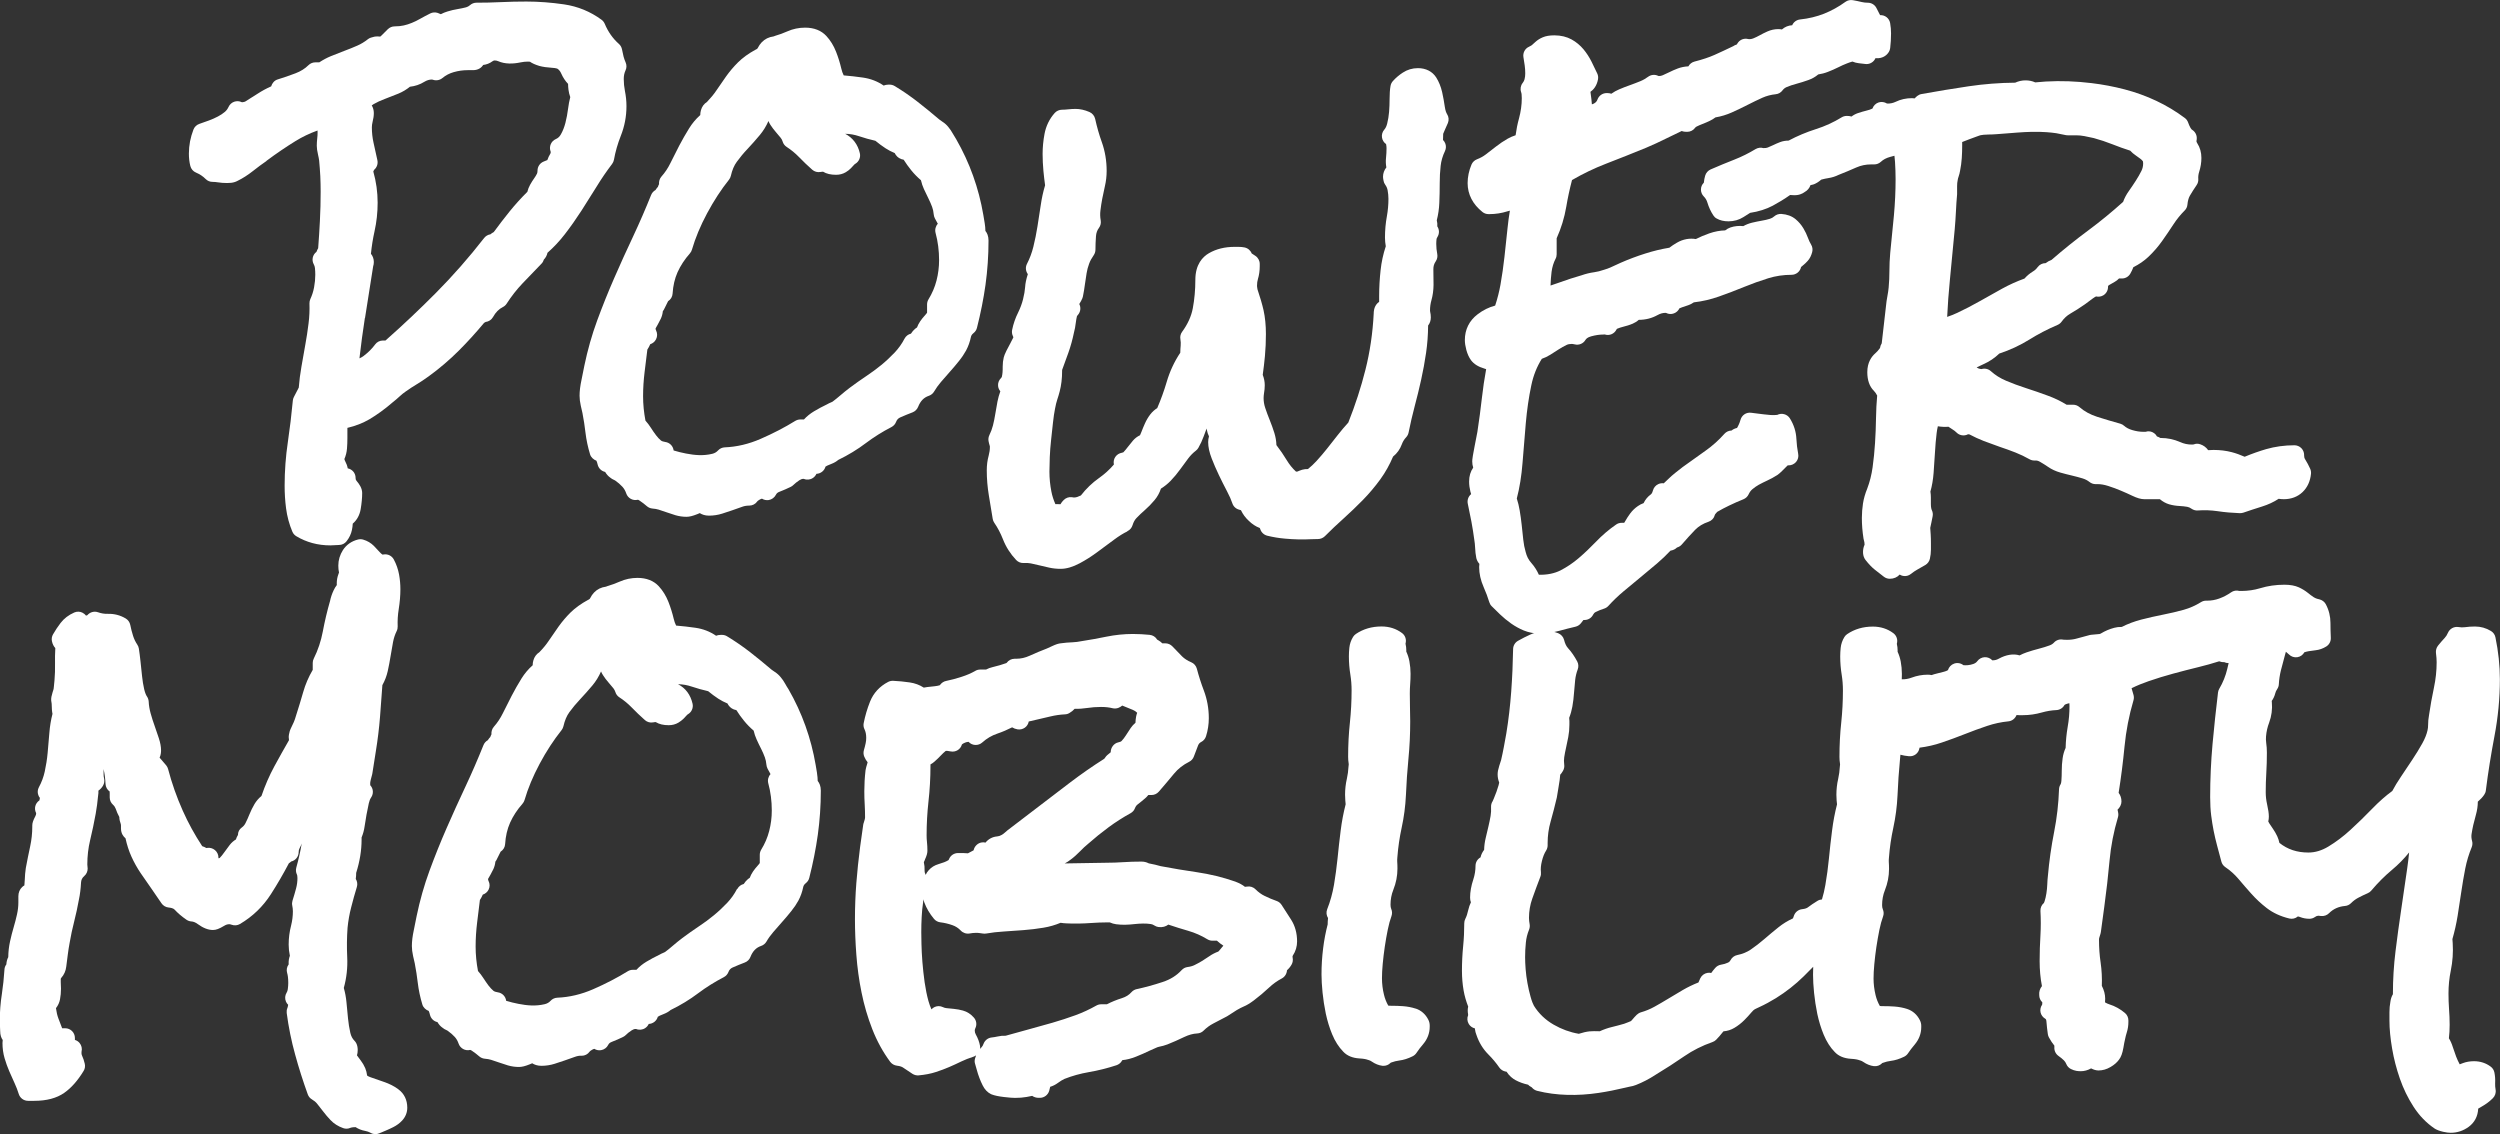
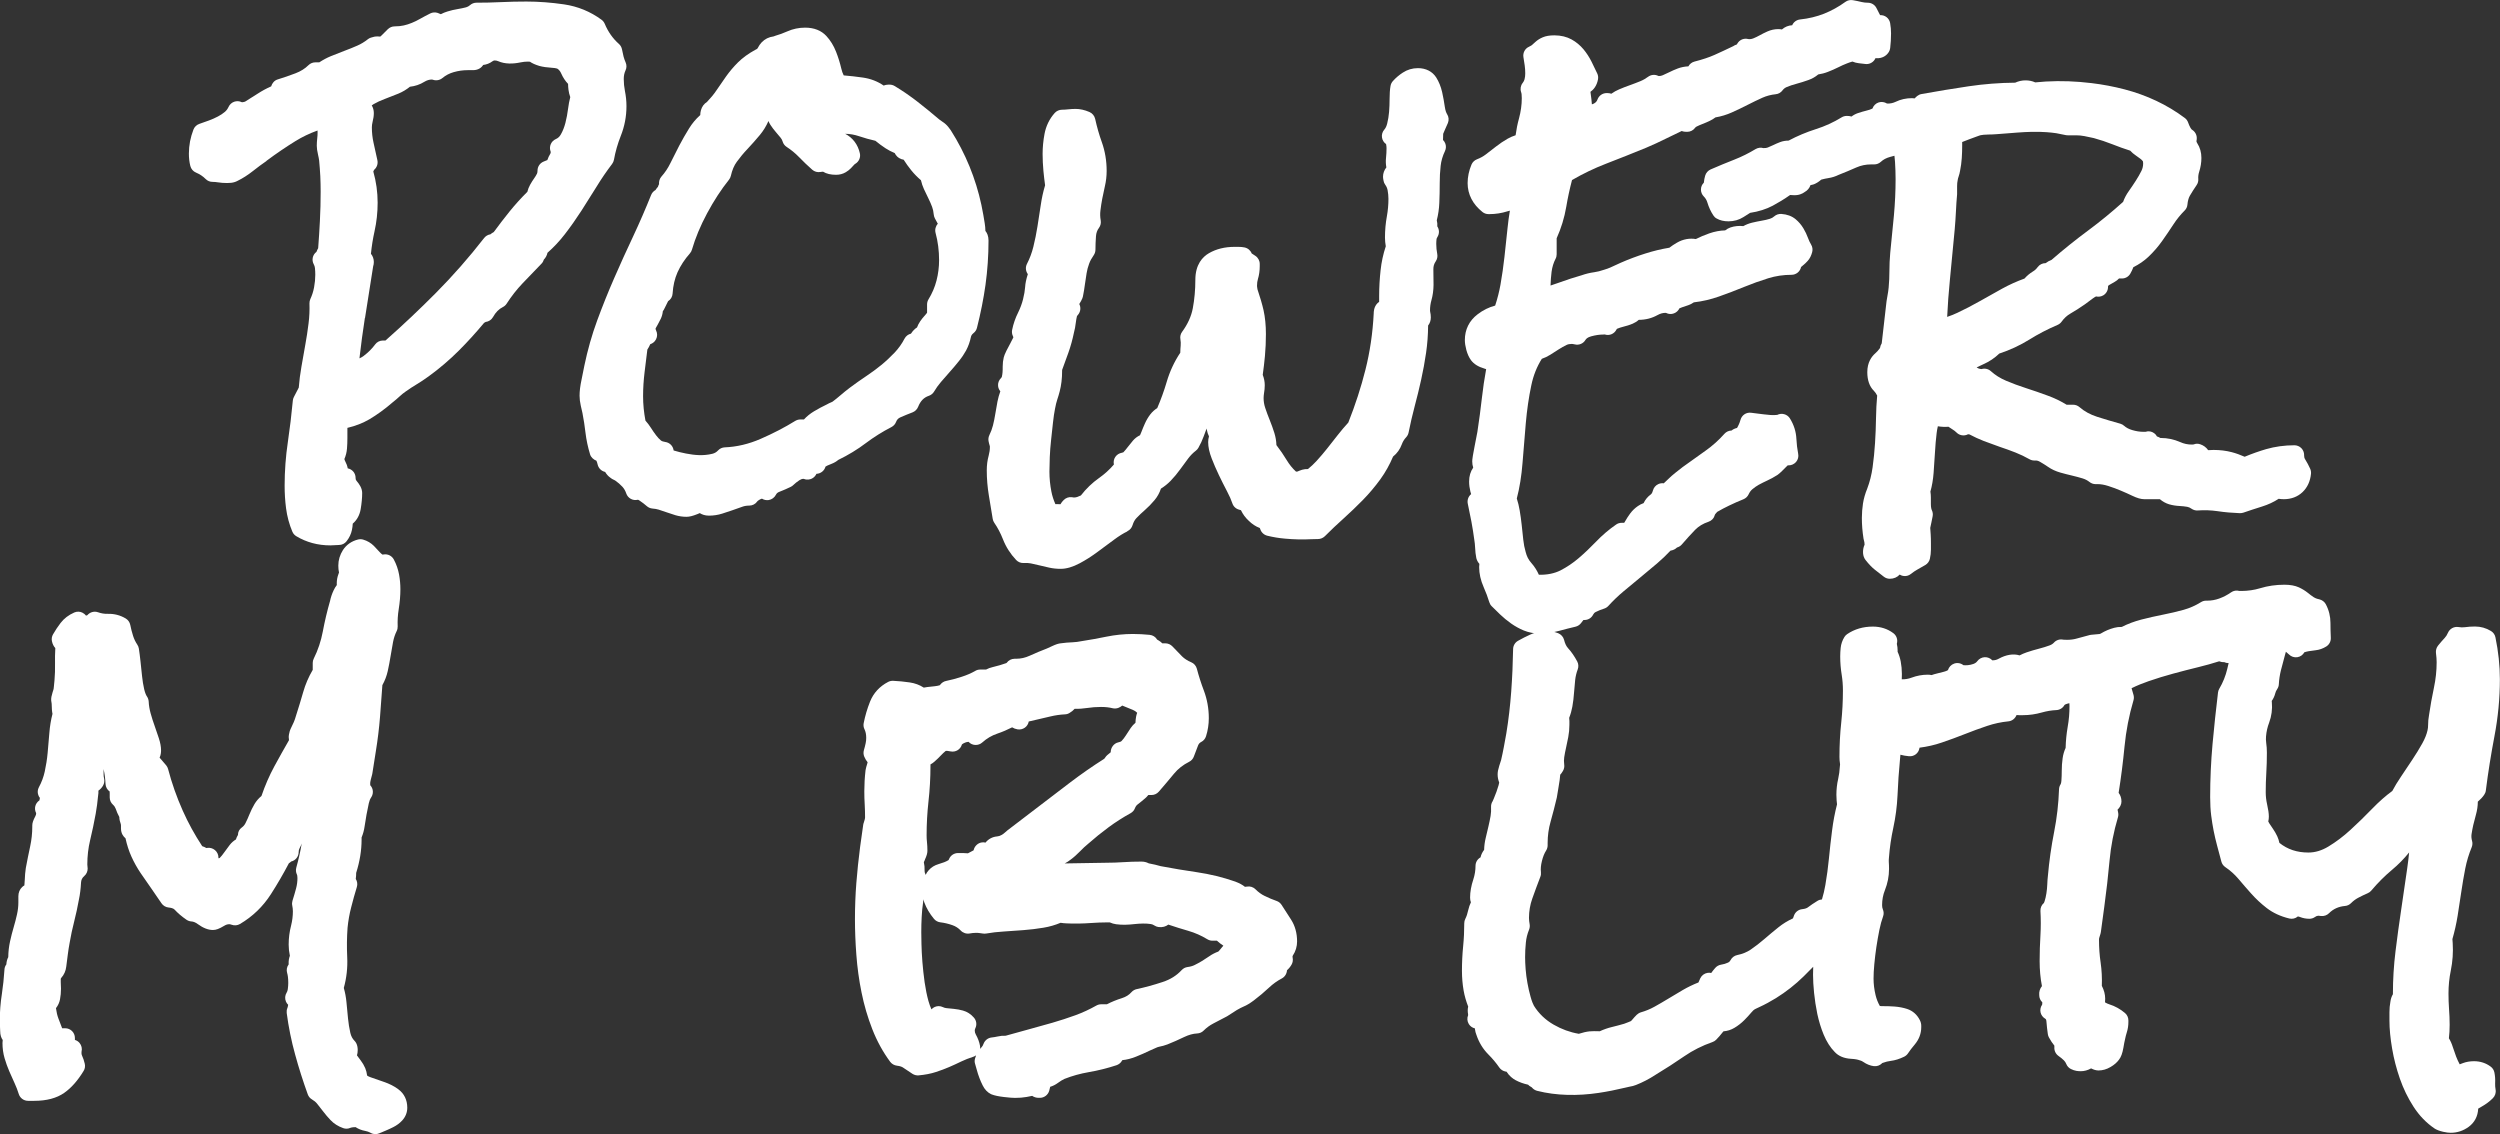
<svg xmlns="http://www.w3.org/2000/svg" id="Livello_2" data-name="Livello 2" viewBox="0 0 432.95 196.41">
  <rect x="0" y="0" width="432.95" height="196.41" fill="#333333" stroke="none" />
  <defs>
    <style>      .cls-1 {        fill: #fff;        stroke-width: 0px;      }    </style>
  </defs>
  <g id="Livello_1-2" data-name="Livello 1">
    <g>
      <g>
        <path class="cls-1" d="M46.14,27.86c1.7-1.27,3.4-2.42,5.05-3.44,1.15-.71,2.42-1.32,3.8-1.82,0,.12.01.24.01.36,0,.33-.02.66-.06.98-.05.45-.08.88-.08,1.3s.07.9.21,1.51c.1.43.17.8.2,1.06.09.91.15,1.82.2,2.71.04.89.06,1.79.06,2.7,0,1.64-.04,3.34-.13,5.05-.08,1.56-.18,3.13-.3,4.71-.12.2-.22.42-.3.64-.67.5-.87,1.42-.46,2.16.11.21.18.41.2.63.04.39.06.79.06,1.17,0,.7-.07,1.43-.21,2.18-.13.71-.35,1.39-.64,2.01-.11.24-.17.51-.16.78.04,1.15-.01,2.33-.16,3.49-.15,1.23-.34,2.46-.56,3.67-.23,1.26-.45,2.52-.67,3.8-.21,1.2-.37,2.41-.46,3.61l-.85,1.64c-.1.19-.16.4-.18.62-.22,2.37-.51,4.78-.86,7.16-.37,2.48-.56,5.03-.56,7.56,0,1.32.08,2.65.25,3.94.18,1.38.54,2.74,1.09,4.04.14.33.38.6.68.78,1.74,1.05,3.72,1.59,5.91,1.59.27,0,.55-.01.86-.04.2-.02.4-.03.62-.03.52,0,1.01-.24,1.32-.65.47-.6.78-1.25.92-1.93.08-.37.13-.74.15-1.12.71-.6,1.19-1.46,1.37-2.5.17-1.01.26-1.95.26-2.8s-.52-1.57-.97-2.1c-.09-.1-.17-.24-.17-.52,0-.82-.58-1.5-1.36-1.65-.08-.43-.23-.84-.45-1.25-.07-.13-.11-.25-.13-.37.25-.57.4-1.18.45-1.81.05-.61.07-1.21.07-1.78v-1.61c0-.06,0-.13,0-.19,1.41-.33,2.68-.83,3.8-1.48,1.33-.79,2.7-1.78,4-2.91.44-.34.88-.72,1.3-1.11.32-.3.64-.55,1-.8.58-.42,1.2-.82,1.83-1.2.71-.42,1.43-.91,2.14-1.42,1.86-1.35,3.62-2.85,5.24-4.47,1.51-1.51,2.97-3.12,4.36-4.79.1-.05.19-.1.27-.16.53-.06,1.01-.37,1.28-.85.46-.83,1.02-1.39,1.7-1.73.27-.13.5-.34.66-.59.83-1.29,1.76-2.47,2.75-3.51l3.29-3.42c.2-.2.33-.45.41-.71.32-.33.53-.73.62-1.17,1.1-.97,2.1-2.04,2.99-3.19,1.02-1.32,1.99-2.7,2.9-4.11.9-1.4,1.78-2.8,2.64-4.19.81-1.33,1.71-2.64,2.66-3.89.16-.21.27-.46.32-.72.25-1.4.65-2.79,1.18-4.13.66-1.65.99-3.38.99-5.16,0-.87-.09-1.76-.27-2.65-.13-.67-.2-1.36-.2-2.05,0-.56.1-1.05.31-1.5.21-.44.21-.95.01-1.39-.14-.32-.26-.66-.35-.99-.1-.38-.19-.8-.27-1.24-.07-.37-.25-.71-.54-.96-1.06-.94-1.88-2.11-2.45-3.48-.12-.28-.31-.53-.56-.71-1.92-1.41-4.1-2.31-6.49-2.66-2.2-.32-4.39-.49-6.51-.49h0c-1.45,0-2.93.03-4.41.1-1.42.07-2.85.1-4.25.1-.41,0-.81.15-1.12.43-.2.18-.43.3-.68.37-.47.12-.95.22-1.43.3-.61.1-1.21.24-1.79.42-.4.12-.78.28-1.15.47-.16-.08-.34-.15-.54-.22-.43-.14-.89-.11-1.29.09-.65.33-1.25.64-1.79.95-.45.26-.92.49-1.39.68-.45.19-.92.34-1.41.45-.45.1-.98.16-1.57.16-.45,0-.87.18-1.19.49l-1.07,1.07c-.07.07-.15.14-.24.21-.15-.02-.3-.03-.44-.03-.41-.01-.76.07-1.21.22-.19.06-.36.16-.51.28-.56.44-1.16.81-1.78,1.08-.72.32-1.47.62-2.22.9-.8.3-1.59.61-2.37.93-.71.29-1.39.66-2.03,1.08h-.68c-.45,0-.87.18-1.19.49-.59.59-1.34,1.06-2.23,1.4-1.08.41-2.12.77-3.11,1.07-.56.17-.96.65-1.12,1.2-.82.36-1.61.79-2.36,1.28-.73.47-1.45.93-2.17,1.37-.14.03-.26.06-.38.09-.01,0-.07.02-.18,0-.41-.2-.88-.23-1.31-.08-.43.15-.78.47-.97.88-.17.36-.37.64-.64.87-.35.3-.75.56-1.2.8-.49.26-1.01.49-1.55.69-.58.22-1.14.41-1.66.59-.48.16-.86.52-1.04.99-.26.67-.45,1.35-.59,2.04-.13.69-.2,1.41-.2,2.12,0,.76.08,1.48.25,2.15.13.51.49.94.98,1.14.66.28,1.2.64,1.68,1.12.32.32.74.49,1.19.49.31,0,.62.03.93.08.49.08,1.03.12,1.61.12.18,0,.42-.01.7-.04.42-.05.79-.17,1.13-.36.84-.41,1.74-.98,2.65-1.7.8-.63,1.56-1.2,2.31-1.71ZM63.21,55.09h0c.46-2.98.93-5.96,1.41-8.95.08-.24.12-.5.12-.77,0-.54-.18-1.03-.5-1.42.13-1.32.34-2.63.62-3.89.36-1.61.54-3.28.54-4.96,0-1.82-.25-3.64-.75-5.4.05-.09.09-.18.13-.28.48-.4.71-1.04.58-1.66-.22-1.03-.45-2.04-.67-3.04-.19-.85-.29-1.74-.29-2.65,0-.31.04-.62.12-.94.15-.59.22-1.09.22-1.55,0-.5-.13-.95-.36-1.32.1-.08.2-.15.31-.22.59-.34,1.24-.64,1.94-.9.8-.3,1.59-.61,2.37-.93.74-.31,1.41-.71,1.99-1.19.9-.1,1.74-.38,2.51-.86.43-.26.85-.39,1.32-.39.05.01.12.03.18.05.55.18,1.16.07,1.61-.3.58-.48,1.23-.82,1.97-1.03.81-.23,1.61-.34,2.39-.34h.94c1.01,0,1.52-.53,1.73-.84.01-.02.03-.04.04-.06.58-.07,1.13-.28,1.61-.64.17-.13.29-.14.38-.14.21,0,.41.04.59.12,1.2.53,2.59.49,3.91.21.42-.09.85-.13,1.27-.13.16,0,.27,0,.34.02.38.27.89.5,1.63.73.6.16,1.34.27,2.18.32.73.04.94.17.93.15.29.18.51.46.68.85.3.68.69,1.28,1.18,1.79,0,.33.03.67.07,1.01.06.45.16.88.31,1.28-.16.61-.29,1.29-.38,2.02-.1.82-.26,1.64-.46,2.44-.19.73-.45,1.4-.78,1.98-.22.4-.5.66-.89.83-.79.35-1.19,1.24-.92,2.07.02.07.04.14.05.15,0,.17-.04.26-.08.32-.21.34-.38.7-.51,1.09l-.64.26c-.64.26-1.06.87-1.06,1.56,0,.22-.03.4-.09.53-.14.28-.3.54-.47.78-.26.36-.5.75-.73,1.16-.21.38-.37.78-.47,1.21-1.1,1.09-2.14,2.24-3.1,3.43-.93,1.16-1.85,2.35-2.72,3.54-.21.11-.41.24-.58.39-.42.06-.81.29-1.08.63-2.62,3.37-5.44,6.58-8.36,9.52-2.8,2.82-5.73,5.59-8.73,8.24h-.44c-.54,0-1.04.25-1.35.68-.53.72-1.19,1.38-1.98,1.98-.24.18-.48.32-.74.43.27-2.34.58-4.68.94-6.99Z" />
        <path class="cls-1" d="M103.42,55.5c-.92,2.5-1.66,5.12-2.22,7.82-.13.7-.3,1.52-.49,2.44-.23,1.07-.34,1.97-.34,2.77,0,.52.07,1.11.21,1.73.12.54.22.99.29,1.27.22,1.13.39,2.26.52,3.37.15,1.27.42,2.54.8,3.79.15.5.6.91,1.1,1.1.09.21.16.43.21.66.15.65.66,1.14,1.3,1.28.24.41.52.72.85.96.21.18.46.33.74.45.06.03.12.06.14.07.48.33.9.7,1.26,1.09.29.32.51.7.66,1.15.28.83,1.15,1.31,2,1.1.05-.01.17.04.29.13.49.33.92.66,1.27.97.27.24.62.39.98.42.41.03.79.1,1.08.19l1.37.46c.53.19,1.05.36,1.55.51.62.18,1.26.27,1.9.27h0c.5,0,1.07-.14,1.87-.46.15-.06.29-.12.43-.18.37.24.89.44,1.59.44.79,0,1.57-.12,2.29-.35.57-.18,1.15-.38,1.75-.58.59-.2,1.17-.41,1.73-.61.38-.14.77-.2,1.21-.2.54,0,1.06-.26,1.37-.71.03-.05.14-.17.45-.34.17-.09.29-.13.38-.15.34.22.76.3,1.17.24.53-.09.99-.43,1.24-.91.12-.25.31-.41.61-.52.74-.29,1.41-.58,1.99-.87.16-.08.31-.19.44-.32.27-.27.62-.54,1.04-.82.24-.15.45-.23.66-.23h0s.06,0,.09,0c.52.22,1.12.16,1.59-.16.27-.18.47-.43.6-.71.74-.03,1.38-.54,1.57-1.25.1-.07.21-.13.32-.18.25-.12.51-.23.77-.32.41-.16.79-.38,1.12-.66,1.71-.83,3.33-1.81,4.79-2.92,1.37-1.03,2.85-1.96,4.42-2.77.37-.19.65-.5.8-.89.15-.39.37-.62.72-.78.72-.32,1.44-.61,2.12-.87.45-.17.8-.52.98-.96.4-1.01.99-1.62,1.85-1.91.39-.13.72-.4.93-.76.31-.53.7-1.08,1.16-1.62.53-.62,1.06-1.23,1.59-1.82.56-.63,1.07-1.23,1.53-1.81.51-.63.92-1.25,1.24-1.83.39-.73.67-1.52.84-2.34.04-.18.12-.42.45-.68.3-.23.51-.55.6-.92.64-2.52,1.14-5.03,1.48-7.46.34-2.46.52-5.03.52-7.65,0-.79-.25-1.32-.54-1.67,0-.43-.05-.88-.12-1.33-.07-.46-.15-.95-.24-1.44-.79-4.65-2.37-9.06-4.7-13.11-.02-.03-.04-.07-.06-.1-.16-.24-.32-.51-.5-.83-.25-.45-.52-.85-.79-1.17-.29-.37-.64-.68-1.05-.94-.19-.12-.38-.26-.52-.37-1.2-1.02-2.44-2.04-3.71-3.03-1.29-1-2.64-1.94-4.03-2.77-.26-.16-.56-.24-.87-.24h-.21c-.29,0-.57.06-.82.16-1.06-.73-2.26-1.19-3.57-1.38-1.12-.16-2.24-.29-3.35-.38-.18-.36-.32-.75-.42-1.2-.24-1.02-.55-2-.91-2.91-.41-1.04-.97-1.95-1.67-2.71-.89-.96-2.13-1.45-3.68-1.45-1.08,0-2.12.22-3.09.65-.69.31-1.39.56-2.08.76-.1.03-.2.06-.29.11-.4.05-.78.16-1.13.33-.69.35-1.24.92-1.62,1.69-.03.07-.09.15-.27.23-.04.02-.07.03-.11.05-1.21.66-2.24,1.4-3.04,2.2-.76.76-1.45,1.57-2.06,2.43-.57.8-1.13,1.61-1.68,2.43-.44.66-.99,1.32-1.63,1.99-.51.32-.87.81-1.04,1.42-.08.29-.12.57-.12.85-.76.67-1.4,1.45-1.93,2.3-.6.96-1.17,1.97-1.71,2.99-.52,1-1.03,2.01-1.53,3.03-.42.87-.95,1.65-1.56,2.34-.31.35-.45.84-.41,1.31-.08.15-.15.3-.19.46-.07.07-.14.15-.19.22-.07.09-.14.19-.24.34-.33.18-.6.48-.75.85-.96,2.4-2.01,4.81-3.11,7.16-1.13,2.4-2.24,4.83-3.28,7.23-1.06,2.42-2.05,4.9-2.96,7.37ZM113.62,58.74c.24-.47.24-1.03,0-1.51-.06-.12-.09-.22-.09-.35.13-.23.26-.47.41-.73.18-.31.35-.64.51-.98.18-.4.3-.83.34-1.28.13-.17.25-.36.33-.56l.58-1.17c.46-.29.75-.78.78-1.32.08-1.35.37-2.6.86-3.7.51-1.13,1.23-2.23,2.14-3.26.16-.19.29-.41.35-.64.59-2.03,1.47-4.14,2.62-6.29,1.16-2.16,2.43-4.12,3.79-5.82.16-.2.27-.43.33-.68.22-.98.56-1.79,1.03-2.43.56-.77,1.18-1.52,1.85-2.22.73-.78,1.45-1.59,2.15-2.43.59-.71,1.09-1.52,1.48-2.41.09.23.21.45.34.66.29.45.61.87.95,1.26.28.32.56.66.84,1,.15.19.26.4.33.64.11.38.36.71.69.92.78.51,1.5,1.1,2.12,1.74.74.77,1.52,1.51,2.31,2.21.39.34.91.49,1.42.39.23-.04.37-.05.45-.05.6.37,1.34.54,2.26.54.62,0,1.18-.15,1.67-.44.34-.2.64-.43.89-.69.17-.17.36-.38.57-.61.06-.07.13-.13.21-.17.62-.37.94-1.1.78-1.81-.34-1.53-1.23-2.69-2.54-3.38.81.01,1.62.15,2.41.42.93.31,1.87.58,2.82.79.57.47,1.16.91,1.76,1.3.49.32,1.03.6,1.59.83.05.1.11.2.17.3.31.45.78.75,1.34.84,0,0,.02,0,.03,0,.4.63.84,1.25,1.32,1.84.5.62,1.07,1.2,1.68,1.72.12.53.29,1.04.51,1.52.25.56.52,1.11.8,1.67.24.48.45.97.63,1.45.14.38.23.81.27,1.27.02.24.09.47.2.69l.51.94c-.38.41-.54,1.01-.39,1.58.41,1.51.61,3.1.61,4.73,0,1.19-.15,2.38-.45,3.54-.29,1.13-.76,2.22-1.38,3.23-.16.27-.25.57-.25.88v1.44c-.06.09-.11.15-.14.19-.22.24-.43.5-.66.77-.27.33-.51.69-.71,1.06-.09.17-.17.35-.23.53-.11.07-.22.14-.32.23-.29.24-.53.53-.73.85-.47.11-.88.42-1.11.86-.46.89-1.04,1.7-1.71,2.41-.74.78-1.52,1.51-2.33,2.17s-1.7,1.32-2.59,1.91c-.97.65-1.92,1.32-2.83,2-.58.44-1.14.89-1.67,1.35-.48.41-.95.79-1.34,1.08-.06.04-.13.07-.23.11-.28.11-.51.23-.72.35-.78.37-1.54.78-2.26,1.21-.65.39-1.24.86-1.74,1.41h-.62c-.31,0-.62.09-.89.25-1.79,1.11-3.81,2.16-5.99,3.11-2.06.9-4.15,1.39-6.21,1.47-.45.02-.87.21-1.17.54-.27.29-.59.48-1,.58-1.58.38-3.06.24-4.55-.05-.73-.14-1.45-.32-2.14-.53-.09-.76-.68-1.37-1.45-1.47-.34-.05-.6-.14-.75-.26-.3-.25-.58-.55-.84-.9-.31-.41-.61-.84-.9-1.3-.28-.44-.6-.86-.94-1.24-.27-1.42-.41-2.84-.41-4.23s.09-2.75.26-4.16c.16-1.32.32-2.62.48-3.91.19-.29.36-.6.5-.93.43-.14.79-.44,1-.85Z" />
        <path class="cls-1" d="M195.24,91.99c.44-.2.76-.59.9-1.05.15-.5.37-.9.67-1.22,0,0,0,0,0,0,.46-.48.94-.94,1.44-1.37.6-.52,1.16-1.1,1.69-1.73.49-.58.86-1.25,1.11-2,.61-.38,1.17-.83,1.67-1.34.59-.61,1.14-1.28,1.66-1.99.46-.64.93-1.27,1.39-1.89.38-.51.83-.97,1.34-1.36.17-.13.31-.29.42-.48.36-.62.68-1.31.94-2.03.16-.44.32-.88.49-1.32,0,.06.02.12.03.18.08.43.2.82.38,1.18-.09.32-.14.66-.14,1,0,.84.2,1.77.62,2.85.35.9.76,1.86,1.23,2.84.46.96.93,1.9,1.41,2.81.43.81.74,1.52.93,2.1.18.55.63.96,1.19,1.1.2.05.28.1.3.09.32.69.79,1.32,1.34,1.82.57.57,1.22,1,1.92,1.26,0,0,.03.04.07.16.17.58.63,1.02,1.21,1.17.97.24,2.01.42,3.08.51,1.53.14,3.08.18,4.5.1.4-.02.8-.03,1.22-.03.45,0,.87-.18,1.19-.49,1.05-1.05,2.13-2.08,3.23-3.06,1.14-1.03,2.26-2.1,3.33-3.19,1.11-1.13,2.13-2.35,3.05-3.61.86-1.19,1.6-2.51,2.2-3.93.7-.56,1.2-1.27,1.51-2.11.17-.47.42-.88.77-1.25.21-.23.35-.51.41-.81.31-1.54.66-3.06,1.05-4.53.41-1.54.79-3.09,1.12-4.59.34-1.53.63-3.1.86-4.69.22-1.52.34-3.1.35-4.72.3-.38.47-.86.47-1.39,0-.35-.04-.68-.12-1.02,0-.01-.02-.07-.02-.19,0-.6.08-1.2.24-1.76.24-.85.36-1.75.37-2.67,0-.91-.01-1.81-.03-2.7-.01-.52.12-.96.41-1.38.26-.38.35-.84.26-1.29-.11-.56-.17-1.14-.17-1.75,0-.29.02-.56.05-.82,0-.04.03-.16.16-.37.36-.58.33-1.29-.03-1.83.03-.36,0-.71-.09-1.05.25-.98.4-1.99.44-3.02.05-1.14.07-2.27.07-3.36s.05-2.06.16-3.04c.09-.85.34-1.72.75-2.57.2-.43.22-.92.04-1.35-.09-.21-.21-.41-.38-.57.02-.42.02-.77.03-1.07.03-.09.1-.27.25-.59.29-.62.48-1.05.57-1.29.2-.5.15-1.07-.15-1.53-.12-.19-.29-.57-.39-1.27-.12-.84-.27-1.68-.46-2.53-.22-.97-.57-1.82-1.03-2.55-.67-1.04-1.79-1.61-3.16-1.61-.96,0-1.84.26-2.63.78-.63.41-1.21.9-1.71,1.46-.21.24-.36.53-.41.85-.11.63-.16,1.37-.16,2.26,0,.74-.03,1.49-.09,2.24-.06.71-.17,1.39-.33,2.02-.11.44-.28.79-.49,1.03-.33.37-.48.87-.41,1.36.07.47.32.88.71,1.15.05.25.08.48.08.7,0,.57-.03,1.14-.09,1.7-.06.56-.04,1.1.06,1.64-.37.46-.58,1.02-.58,1.63,0,.09,0,.18.02.27l.07.4c.04.26.14.5.3.71.21.29.35.61.41.96.09.5.14,1,.14,1.47,0,1.01-.09,2.03-.27,3.02-.22,1.19-.33,2.44-.33,3.69,0,.5.05,1.01.14,1.51-.45,1.35-.75,2.74-.9,4.15-.16,1.47-.25,2.98-.25,4.48v.99c-.1.07-.2.15-.29.24-.65.65-.65,1.56-.65,1.77-.17,3.37-.65,6.65-1.43,9.74-.76,3.04-1.76,6.11-2.97,9.16-.63.68-1.24,1.41-1.83,2.16-.62.8-1.24,1.58-1.84,2.34-.57.72-1.19,1.45-1.84,2.16-.46.5-.95.96-1.48,1.39-.18,0-.35,0-.5.02-.33.04-.66.13-.96.26-.14.06-.28.12-.39.16-.04,0-.08,0-.12,0,0,0-.03,0-.1,0-.62-.57-1.15-1.23-1.59-1.96-.54-.9-1.15-1.78-1.8-2.63-.02-.7-.14-1.39-.35-2.08-.24-.77-.52-1.54-.82-2.28-.27-.66-.53-1.36-.77-2.08-.19-.57-.28-1.13-.28-1.71,0-.26.03-.53.07-.81.08-.47.13-.94.13-1.4,0-.62-.12-1.22-.35-1.8.15-1.09.28-2.18.38-3.25.12-1.29.17-2.57.17-3.81,0-1.54-.14-2.93-.41-4.14-.25-1.09-.61-2.31-1.05-3.61-.07-.38-.08-.57-.08-.64,0-.42.05-.8.16-1.16.2-.67.31-1.41.31-2.2v-.4c0-.56-.28-1.09-.75-1.4-.22-.15-.43-.29-.64-.42-.21-.53-.67-.92-1.24-1.04-.33-.07-.69-.1-1.07-.1h-.67c-1.68,0-3.17.37-4.43,1.1-1.07.62-2.35,1.92-2.35,4.61,0,1.72-.15,3.37-.44,4.92-.26,1.4-.89,2.77-1.85,4.08-.27.37-.38.82-.3,1.27.07.39.08.77.05,1.11-.04.39-.06.8-.07,1.24-1.03,1.55-1.82,3.24-2.35,5.05-.46,1.56-1.01,3.08-1.64,4.54-.47.3-.87.66-1.2,1.09-.37.48-.68,1.01-.93,1.57-.22.48-.42.97-.61,1.47-.08.2-.16.39-.24.57-.48.23-.9.55-1.23.94-.32.37-.62.75-.92,1.14-.22.3-.47.59-.72.86,0,0-.07.06-.29.1-.44.08-.84.32-1.1.69-.26.37-.36.82-.28,1.27,0,.03,0,.06.01.08-.76.89-1.63,1.67-2.58,2.34-1.18.83-2.23,1.85-3.13,3.01-.21.1-.42.19-.62.26-.17.06-.36.09-.58.1l-.34-.05c-.53-.08-1.05.1-1.42.47-.12.12-.37.37-.57.74-.28-.02-.54-.02-.79-.02h-.1c-.31-.7-.55-1.43-.69-2.17-.22-1.11-.34-2.28-.34-3.46,0-.7.02-1.53.06-2.51.04-.97.12-1.98.23-2.98.11-1.05.22-2.06.33-3.04.1-.92.22-1.71.35-2.36.12-.65.25-1.17.38-1.56.17-.5.31-.98.43-1.45.13-.5.24-1.06.31-1.66.07-.54.11-1.22.11-2.05.37-.99.73-1.98,1.08-2.97.4-1.12.72-2.29.96-3.46.15-.55.26-1.14.33-1.76.05-.39.11-.76.2-1.13.1-.11.2-.23.29-.37.35-.51.39-1.17.11-1.72.24-.37.41-.7.54-1.01.04-.1.07-.2.09-.3.14-.7.26-1.41.35-2.12.09-.65.18-1.28.29-1.92.09-.54.23-1.09.43-1.62.17-.48.44-.97.79-1.47.2-.29.31-.63.31-.98,0-.71.03-1.49.09-2.32.04-.56.21-1.04.52-1.45.28-.38.38-.85.3-1.31-.1-.54-.12-1.1-.05-1.67.08-.69.19-1.39.31-2.03l.46-2.18c.21-.88.31-1.78.31-2.67,0-1.75-.28-3.43-.84-4.99-.47-1.31-.85-2.66-1.15-4.02-.12-.53-.48-.97-.98-1.19-.83-.36-1.64-.54-2.41-.54-.41,0-.87.03-1.35.08-.36.04-.69.06-1,.06-.48,0-.94.21-1.26.56-.92,1.03-1.51,2.25-1.77,3.63-.22,1.17-.33,2.34-.33,3.47,0,.96.05,1.95.14,2.94.08.85.18,1.68.29,2.49-.33,1.09-.58,2.24-.75,3.42-.18,1.22-.37,2.46-.57,3.7-.19,1.2-.43,2.39-.71,3.52-.26,1.05-.63,2.04-1.1,2.95-.29.55-.25,1.2.09,1.72.02.03.04.05.05.08-.27.83-.43,1.58-.47,2.26-.04.59-.16,1.3-.36,2.09-.19.77-.48,1.54-.84,2.27-.49.98-.84,2-1.05,3.04-.07.36-.02.74.14,1.07.04.08.06.15.08.19-.02.04-.04.09-.06.14-.14.3-.31.64-.53,1.03l-.62,1.18c-.24.49-.38.84-.46,1.15-.12.49-.18,1.01-.18,1.55,0,.37,0,.71-.03,1.04-.02.26-.06.52-.12.77-.01.06-.08.14-.16.23-.36.36-.54.85-.49,1.35.03.34.17.66.39.92-.21.58-.38,1.18-.5,1.79-.14.71-.26,1.44-.38,2.17-.1.65-.24,1.31-.4,1.96-.15.57-.35,1.13-.61,1.65-.16.33-.22.7-.15,1.07.06.3.13.58.22.86,0,.03.01.06.01.1,0,.52-.07,1.03-.21,1.54-.22.79-.33,1.65-.33,2.56,0,1.43.12,2.88.36,4.33.22,1.37.45,2.72.67,4.07.04.24.13.47.27.67.6.87,1.1,1.83,1.5,2.85.52,1.34,1.3,2.55,2.29,3.6.35.37.85.56,1.35.52.42-.03.83,0,1.2.07.52.11,1.03.23,1.54.35.55.14,1.1.27,1.63.38.63.14,1.3.21,1.99.21h0c1,0,2.09-.32,3.31-.97,1.03-.55,2.07-1.21,3.1-1.98.96-.71,1.91-1.42,2.85-2.11.85-.63,1.61-1.1,2.26-1.41Z" />
        <path class="cls-1" d="M296.93,89.26c.03-.08.07-.15.12-.23.1-.13.21-.25.33-.38.65-.38,1.35-.75,2.08-1.1.79-.38,1.62-.75,2.47-1.09.4-.16.72-.47.9-.86.17-.36.37-.64.64-.87.35-.3.73-.56,1.12-.78.46-.25.94-.49,1.44-.72.59-.27,1.18-.59,1.74-.95.04-.03.08-.05.12-.08.24-.18.49-.4.78-.69l.67-.67c.09-.09.18-.17.26-.25.05,0,.11,0,.17,0,.5,0,.97-.23,1.29-.61s.45-.89.35-1.38c-.16-.86-.27-1.74-.31-2.61-.06-1.25-.44-2.44-1.13-3.54-.46-.73-1.41-.99-2.19-.6-.73.09-1.59,0-2.38-.1l-2.15-.27c-.84-.11-1.61.42-1.83,1.23-.1.37-.24.72-.4,1.03-.07.13-.13.25-.2.37-.41.09-.72.26-.95.45,0,0-.02,0-.02,0-.46.01-.9.22-1.21.56-.98,1.11-2.08,2.09-3.27,2.93-1.3.92-2.61,1.85-3.96,2.83-.41.32-.82.64-1.25.98-.48.38-.92.77-1.28,1.13l-.75.71c-.32-.05-.65,0-.95.14-.46.21-.8.62-.93,1.12-.12.48-.31.62-.36.66-.54.39-.96.9-1.25,1.51-.36.13-.7.3-.99.51-.51.35-.96.78-1.33,1.28-.31.42-.6.86-.87,1.34-.05.09-.11.18-.17.28h-.44c-.34,0-.68.1-.96.3-1.25.86-2.43,1.87-3.51,3-.97,1.01-1.97,1.96-3,2.84-.97.83-2.02,1.53-3.12,2.1-1.05.53-2.37.8-3.75.75-.33-.75-.78-1.45-1.33-2.07-.47-.53-.77-1.12-.96-1.88-.19-.65-.33-1.36-.41-2.11l-.27-2.53c-.09-.86-.21-1.71-.35-2.54-.12-.72-.29-1.41-.5-2.07.49-1.88.82-3.95.99-6.15.18-2.3.37-4.61.57-6.93.2-2.25.51-4.44.95-6.51.35-1.71.97-3.25,1.82-4.6.52-.18,1-.41,1.46-.7l1.47-.94c.44-.28.89-.54,1.33-.75.26-.13.56-.19.92-.19.07,0,.24.01.53.08.72.18,1.47-.13,1.85-.77.11-.18.33-.44.97-.62.77-.21,1.45-.31,2.02-.31l.34-.02c.8.27,1.66-.09,2.04-.85.06-.11.09-.13.12-.14.34-.14.7-.26,1.07-.35.56-.13,1.1-.31,1.61-.52.39-.17.75-.39,1.06-.67h0c1.18,0,2.27-.28,3.24-.82.46-.26.92-.39,1.39-.39.06,0,.09.01.12.02.41.21.9.24,1.34.07.42-.15.76-.47.95-.87.13-.07.28-.12.48-.19l1.07-.36c.35-.13.67-.29.95-.49,1.48-.17,2.94-.51,4.35-1.01,1.47-.52,2.95-1.08,4.38-1.67,1.37-.56,2.76-1.06,4.15-1.49,1.29-.4,2.65-.6,4.04-.6.8,0,1.49-.57,1.65-1.35.1-.1.22-.19.34-.29.29-.23.56-.49.81-.77.36-.4.62-.92.78-1.54.11-.43.04-.9-.19-1.28-.21-.35-.39-.73-.53-1.12-.21-.59-.49-1.16-.81-1.7-.36-.6-.81-1.13-1.35-1.58-.65-.54-1.48-.84-2.46-.91-.45-.03-.9.12-1.24.42-.22.2-.46.33-.75.42-.44.14-.9.24-1.37.32-.57.1-1.16.22-1.74.36-.53.13-1.03.33-1.5.59-.69-.08-1.5-.02-2.22.23-.34.12-.64.29-.92.51-.88.02-1.81.19-2.76.52-.85.3-1.63.63-2.32.98-1.01-.18-2.2,0-3.27.63-.47.27-.91.56-1.31.87-1.41.23-2.8.57-4.15,1-1.46.46-2.9,1-4.31,1.62l-1.55.71c-.45.21-.88.37-1.28.48-.04.01-.08.02-.13.04-.51.18-1.04.31-1.58.39-.75.1-1.48.28-2.19.53-1.26.36-2.53.77-3.79,1.23-.52.19-1.06.37-1.6.55.02-.75.08-1.55.18-2.38.11-.82.34-1.58.69-2.25.13-.24.19-.51.19-.78v-2.78c.78-1.73,1.34-3.55,1.66-5.43.26-1.56.6-3.12,1-4.65,1.88-1.09,3.85-2.04,5.87-2.82,2.36-.91,4.69-1.84,6.96-2.77,1.19-.5,2.35-1.04,3.45-1.59.9-.45,1.81-.89,2.71-1.31.23.09.5.14.82.14h.14s0,0,0,0c.54,0,1.05-.26,1.37-.7.06-.09.14-.16.25-.21.31-.16.65-.3,1-.44.44-.17.87-.35,1.28-.55.36-.17.69-.37.99-.6,1-.17,1.95-.46,2.84-.86.92-.41,1.83-.85,2.73-1.31.85-.44,1.71-.85,2.57-1.24.72-.32,1.49-.52,2.28-.6.48-.04.92-.29,1.21-.69.18-.24.4-.42.7-.55.51-.22,1.07-.4,1.66-.56.71-.19,1.41-.41,2.08-.65.66-.23,1.24-.56,1.73-.98.57-.09,1.13-.23,1.66-.44.63-.24,1.24-.51,1.82-.8.49-.25,1-.48,1.52-.68.29-.12.6-.22.92-.31.35.15.72.24,1.12.29.4.04.77.09,1.12.13.62.08,1.23-.2,1.59-.71.06-.09.12-.19.16-.29,1.43.12,2.09-.71,2.32-1.08.12-.2.2-.43.23-.67.05-.39.08-.81.11-1.25.02-.44.04-.87.04-1.3,0-.27-.01-.56-.04-.88-.03-.34-.07-.64-.12-.92-.16-.82-.88-1.4-1.74-1.36-.2-.42-.42-.85-.65-1.27-.29-.54-.86-.88-1.48-.88-.36,0-.72-.04-1.05-.12-.5-.12-1.01-.23-1.53-.32-.45-.08-.92.02-1.29.29-1.18.86-2.43,1.54-3.7,2.05-1.26.5-2.66.84-4.16,1-.62.07-1.13.46-1.36,1-.65.03-1.26.28-1.78.73-.2-.04-.42-.06-.63-.06h0c-.64,0-1.27.14-1.89.41-.45.2-.89.42-1.34.67-.34.19-.71.37-1.08.52-.38.16-.74.15-.91.12-.64-.17-1.32.06-1.73.58-.09.12-.18.24-.25.37-.22.06-.43.16-.61.29-1.19.57-2.27,1.08-3.24,1.51-.96.43-2.12.81-3.45,1.15-.48.12-.85.43-1.07.83-.64.03-1.26.15-1.84.37-.53.2-1.02.42-1.46.64-.37.19-.75.36-1.14.53-.22.09-.43.14-.66.14-.06,0-.1-.01-.12-.03-.57-.28-1.25-.22-1.76.16-.42.31-.87.57-1.34.76-.58.24-1.17.46-1.78.68-.66.23-1.29.48-1.9.74-.47.2-.92.45-1.34.75-.22-.07-.45-.11-.68-.11h-.14c-.71,0-1.34.45-1.58,1.11-.1.28-.25.47-.5.63-.15.1-.31.17-.47.21-.01-.3-.04-.59-.08-.87-.06-.42-.12-.85-.17-1.3,0,0,.02-.01.03-.02.47-.33,1.07-.98,1.28-2.14.06-.34.02-.7-.13-1.01-.32-.68-.65-1.37-.99-2.05-.39-.78-.86-1.5-1.39-2.14-.58-.69-1.27-1.27-2.05-1.7-.85-.47-1.86-.72-3-.72-.82,0-1.47.11-2.01.34-.48.2-.89.46-1.26.79l-.61.55s-.17.14-.5.29c-.71.31-1.11,1.07-.97,1.84.08.47.16.94.22,1.43.06.44.09.89.09,1.36,0,.35-.04.69-.12,1-.05.22-.16.43-.33.65-.35.44-.45,1.03-.27,1.57.05.14.08.28.09.41.02.22.03.44.03.66,0,1.14-.16,2.3-.47,3.45-.27.98-.47,1.97-.6,2.96-.48.15-.93.35-1.36.59-.7.4-1.39.86-2.04,1.37-.6.47-1.19.92-1.77,1.37-.45.34-.96.62-1.51.83-.43.16-.78.5-.96.92-.44,1.05-.67,2.13-.67,3.21,0,1.94.89,3.67,2.58,5.01.3.24.67.36,1.04.36h.14c1.06,0,2.11-.16,3.12-.48.15-.05.29-.09.44-.12-.17.99-.3,1.98-.4,2.97l-.54,5.03c-.18,1.62-.41,3.24-.69,4.82-.22,1.22-.53,2.44-.92,3.62-1.07.28-2.09.78-3.04,1.51-1.45,1.1-2.21,2.64-2.21,4.46,0,.51.09,1.07.26,1.72.19.69.45,1.28.81,1.77.5.67,1.26,1.14,2.32,1.45.1.03.21.06.3.1-.3,1.65-.55,3.31-.73,4.94-.22,1.93-.48,3.93-.79,5.94-.05.21-.12.55-.2,1.03-.09.48-.19.98-.29,1.5-.12.57-.21,1.08-.28,1.52-.11.69-.12.88-.12,1.04,0,.4.06.76.17,1.08-.47.67-.71,1.48-.71,2.41,0,.59.08,1.17.22,1.73.04.15.08.3.13.45-.48.39-.71,1.03-.58,1.66.22,1.01.43,2.05.63,3.11.19,1.04.36,2.07.5,3.15.07.4.12.86.14,1.34.03.65.09,1.24.2,1.77.01.07.03.13.05.2.11.33.28.62.49.85-.03.18-.04.37-.04.56,0,1.13.26,2.29.78,3.47.4.9.72,1.77.97,2.59.08.27.22.51.42.71.46.45.95.93,1.47,1.44.57.55,1.2,1.06,1.87,1.54.71.5,1.45.91,2.2,1.22.85.35,1.76.53,2.69.53,1.17,0,2.34-.16,3.46-.46.96-.26,1.91-.51,2.83-.72.38-.09.73-.32.96-.63.15-.2.29-.38.41-.53h.18c.64,0,1.22-.36,1.5-.93.11-.21.24-.35.46-.46.46-.23.93-.42,1.42-.57.29-.09.55-.25.76-.48.8-.88,1.67-1.72,2.59-2.49.98-.82,1.96-1.63,2.93-2.43.99-.81,1.97-1.63,2.92-2.44.8-.68,1.57-1.42,2.32-2.21.48-.07.85-.27,1.12-.54.32-.09.62-.27.84-.53.78-.91,1.56-1.76,2.31-2.54.6-.61,1.35-1.07,2.31-1.39.5-.17.9-.56,1.06-1.06Z" />
        <path class="cls-1" d="M326.87,17.92h0s-.07,0-.1,0c-.42-.26-.93-.33-1.4-.19-.52.16-.92.56-1.1,1.07-.31.15-.63.26-.98.34-.52.13-1.04.28-1.54.45-.41.14-.78.34-1.1.59-.54-.15-1.2-.18-1.71.14-1.4.86-2.9,1.55-4.46,2.04-1.64.52-3.23,1.19-4.73,1.99-.53,0-1.02.09-1.47.26-.41.15-.82.34-1.24.54-.3.15-.61.28-.91.4-.17.06-.42.11-.62.09-.07,0-.13,0-.08.02-.46-.15-.98-.09-1.4.16-1.16.7-2.39,1.32-3.67,1.82-1.35.53-2.73,1.1-4.11,1.7-.46.2-.81.6-.95,1.09-.1.36-.19.76-.23,1.21-.32.31-.5.74-.5,1.19,0,.45.18.88.49,1.19.29.29.5.63.62,1.04.25.83.6,1.59,1.05,2.26.14.22.33.4.56.52.57.33,1.26.49,2.05.49.95,0,1.82-.25,2.58-.73l1.17-.74c1.47-.22,2.79-.64,3.92-1.24.97-.52,1.98-1.13,3-1.85.16,0,.36.01.58.03.89.05,1.53-.23,1.95-.55.48-.26.83-.68,1-1.19l.36-.08c.08-.02.16-.04.24-.07.4-.16.79-.4,1.19-.74.04-.04.07-.06.09-.07,0,0,0,0,.01,0,.43-.12.84-.2,1.22-.26.6-.09,1.2-.28,1.77-.56,1.02-.4,2.05-.83,3.06-1.28.8-.35,1.64-.53,2.57-.53h.54s0,0,0,0c.42,0,.83-.16,1.14-.45.43-.4.95-.67,1.61-.85.25-.07.5-.13.74-.2.04.36.08.71.1,1.07.06.98.1,1.99.1,2.98,0,2.09-.1,4.2-.29,6.28-.2,2.14-.41,4.31-.64,6.51-.09,1.04-.14,2.08-.14,3.1,0,.93-.04,1.9-.13,2.87-.04.44-.11.93-.21,1.45-.12.65-.21,1.23-.25,1.74l-.74,6.48c-.16.25-.26.53-.3.82-.25.35-.52.66-.82.92-.63.55-1.38,1.56-1.38,3.25,0,1.4.38,2.49,1.13,3.23.21.21.4.48.58.83-.11,1.24-.18,2.55-.2,3.9-.02,1.45-.08,2.91-.17,4.32-.09,1.42-.23,2.83-.42,4.2-.18,1.3-.5,2.56-.93,3.69-.36.88-.61,1.75-.74,2.6-.12.8-.19,1.63-.19,2.47,0,.58.02,1.17.07,1.78.05.59.12,1.21.22,1.84.01.09.04.19.07.28.07.2.1.46.11.75-.18.39-.27.81-.27,1.26,0,.4.08.77.25,1.1.05.1.11.19.18.28.58.74,1.12,1.3,1.63,1.7l1.54,1.2c.29.23.66.36,1.04.36h0c.7,0,1.3-.27,1.71-.73.17.11.36.19.56.23.49.1,1-.02,1.39-.34.37-.3.74-.55,1.1-.75.47-.26.93-.52,1.4-.8.4-.24.68-.63.78-1.08.12-.52.18-1.05.18-1.58v-1.14c0-.52-.01-1.01-.04-1.46-.02-.36-.05-.75-.08-1.16.07-.3.13-.59.19-.89.06-.34.14-.7.22-1.09.08-.38.03-.77-.14-1.11-.05-.1-.16-.39-.16-1.06v-1.14c0-.33-.03-.67-.08-1,.28-.99.46-2.06.55-3.2.09-1.2.17-2.39.24-3.59.06-1.14.16-2.27.29-3.35.05-.41.12-.8.21-1.17.62.11,1.33.13,1.83.08.23.17.47.32.7.46.26.15.5.34.71.55.43.43,1.05.59,1.64.43.12-.03.24-.08.34-.14.08.01.17.02.25.03.81.43,1.63.81,2.48,1.14l2.79,1.02c.91.3,1.82.63,2.71.98.83.33,1.65.72,2.42,1.16.29.17.62.24.96.22.29-.02.56.05.85.22.54.31,1.01.61,1.42.89.6.42,1.31.75,2.12.98.65.18,1.32.36,2.02.52.63.15,1.25.31,1.86.5.44.14.82.34,1.15.6.3.24.67.38,1.06.38h.4c.53,0,1.14.11,1.8.32.79.25,1.53.53,2.21.82.71.3,1.36.59,1.94.87.85.41,1.52.6,2.11.6h2.68c.5.42,1.03.71,1.59.88.59.17,1.21.27,1.87.3.43.02.86.07,1.28.14.25.05.5.15.74.33.32.22.7.33,1.08.3,1.17-.08,2.31-.04,3.4.12,1.26.19,2.56.3,3.88.35.2,0,.42-.02.62-.09,1.01-.35,2.08-.7,3.23-1.06,1.06-.33,2.03-.78,2.88-1.34.3.05.6.07.91.07h0c1.27,0,2.4-.43,3.24-1.24.83-.8,1.32-1.86,1.45-3.16.03-.3-.02-.6-.14-.87-.25-.56-.55-1.11-.87-1.63-.13-.2-.18-.4-.18-.63v-.13c0-.45-.18-.87-.49-1.19-.32-.31-.74-.49-1.19-.49h0c-1.72,0-3.36.23-4.9.67-1.22.36-2.47.8-3.72,1.32-.75-.33-1.49-.6-2.22-.79-.98-.26-2.05-.39-3.17-.39-.3,0-.62.01-.93.04-.33-.48-.8-.83-1.37-1.02-.38-.13-.76-.13-1.12.02,0,0-.1.03-.35.03-.71,0-1.36-.14-2-.43-1.07-.47-2.2-.71-3.37-.71h-.06c-.1-.06-.21-.12-.33-.17-.09-.04-.18-.07-.27-.1-.11-.22-.27-.41-.48-.56-.44-.32-.98-.42-1.49-.24h-.41c-.59,0-1.23-.1-1.9-.3-.58-.17-1.04-.42-1.39-.73-.2-.18-.43-.31-.69-.38-1.27-.35-2.62-.75-4-1.19-1.18-.38-2.21-.94-3.06-1.68-.31-.27-.7-.41-1.1-.41h-1.12c-1.01-.62-2.1-1.15-3.26-1.57-1.23-.46-2.5-.89-3.76-1.3-1.21-.39-2.38-.82-3.48-1.29-.99-.42-1.87-.97-2.62-1.65-.43-.39-1.03-.53-1.59-.37,0,0-.08.02-.3-.03-.21-.04-.39-.12-.57-.25h-.01c.39-.2.79-.38,1.19-.56,1.02-.45,1.94-1.07,2.74-1.84,1.86-.61,3.61-1.43,5.22-2.43,1.52-.95,3.16-1.8,4.87-2.53.28-.12.52-.31.7-.56.44-.61.94-1.07,1.52-1.4.81-.47,1.64-.99,2.49-1.59.35-.27.83-.62,1.43-1.06.27-.2.45-.29.53-.32.43.1.89.03,1.28-.21.49-.31.79-.85.79-1.43,0-.09,0-.15.01-.19.06-.06.13-.11.21-.16l.94-.54c.28-.16.53-.35.74-.58h.51c.6,0,1.15-.32,1.45-.84.22-.39.4-.76.53-1.12.97-.48,1.85-1.08,2.6-1.79.88-.83,1.69-1.76,2.4-2.77.66-.93,1.31-1.89,1.95-2.87.56-.86,1.21-1.66,1.93-2.38.28-.27.45-.64.48-1.02.06-.65.21-1.17.42-1.54.31-.54.71-1.16,1.17-1.84.22-.31.32-.69.29-1.07-.03-.41.02-.82.16-1.25.25-.79.38-1.6.38-2.39,0-.95-.24-1.8-.71-2.53-.1-.15-.14-.27-.15-.37.04-.17.06-.34.06-.53,0-.58-.3-1.12-.79-1.43-.07-.04-.18-.13-.29-.33-.17-.31-.31-.62-.41-.92-.11-.32-.31-.61-.59-.81-1.51-1.14-3.17-2.13-4.92-2.96-1.75-.83-3.6-1.49-5.5-1.99-1.87-.49-3.79-.85-5.69-1.08-2.71-.33-5.29-.43-7.95-.28-.61.04-1.23.09-1.84.15-.52-.24-1.08-.35-1.68-.35h0c-.64,0-1.23.14-1.79.4-2.69.02-5.39.23-8.03.62-2.71.4-5.47.86-8.2,1.35-.28.05-.53.17-.75.34-.16.13-.3.27-.42.41-.15-.02-.31-.04-.47-.04h0c-1.01,0-1.97.21-2.85.64-.42.2-.87.3-1.38.3h0ZM344.18,23.3c.64,0,1.17-.03,1.68-.07l3.49-.27c1.7-.13,3.42-.19,5.08-.07.57.04,1.14.1,1.68.18.24.04.49.09.75.15.33.08.65.14.95.19.09.01.18.02.27.02h1.47c.47,0,.95.05,1.43.14.56.11,1.12.23,1.62.34,1.09.3,2.18.66,3.24,1.08,1,.4,2.03.77,3.07,1.1.29.32.61.59.94.81.3.2.59.41.87.63.17.13.3.27.39.41,0,0,.04.1.04.38,0,.45-.1.87-.29,1.26-.29.58-.62,1.16-.99,1.73-.39.61-.79,1.2-1.2,1.78-.43.6-.76,1.23-.99,1.87-1.92,1.73-3.93,3.38-5.98,4.9-2.18,1.61-4.33,3.34-6.42,5.15-.38.14-.71.32-1.01.56-.01,0-.02,0-.03,0-.54,0-1.04.26-1.36.69-.23.32-.5.57-.83.76-.54.33-1.03.74-1.45,1.22-1.35.49-2.66,1.08-3.89,1.76-1.31.72-2.61,1.45-3.91,2.19-1.26.72-2.55,1.38-3.84,1.99-.57.26-1.15.5-1.75.7.1-2.14.26-4.28.47-6.39.29-2.91.57-5.85.84-8.81.09-1.05.16-2.08.21-3.09.04-.96.11-1.94.2-2.95,0-.05,0-.1,0-.14v-1.28c0-.37.03-.7.11-1.07.03-.18.07-.36.14-.54.12-.35.21-.7.26-1.01.15-.74.25-1.49.3-2.23.05-.71.07-1.42.07-2.12v-.66s0,0,.01,0c.39-.17.8-.32,1.21-.47.47-.16.91-.33,1.33-.49.44-.17.62-.21.66-.22.34-.07.72-.1,1.14-.1Z" />
      </g>
      <g>
        <path class="cls-1" d="M68.98,188.63s0,0,0,0c-.71-.52-1.55-.95-2.5-1.27-.78-.27-1.55-.53-2.3-.8-.24-.08-.44-.18-.6-.29-.06-.47-.17-.9-.33-1.29-.21-.48-.47-.93-.78-1.33-.21-.28-.42-.56-.63-.85,0,0-.01-.02-.02-.03.08-.27.13-.57.13-.93,0-.44-.08-.82-.24-1.15-.08-.17-.19-.32-.32-.45-.36-.36-.59-.81-.72-1.37-.18-.81-.32-1.65-.4-2.5l-.27-2.82c-.08-.86-.24-1.69-.46-2.46.48-1.72.68-3.52.59-5.34-.08-1.73-.06-3.46.06-5.08.12-1.21.33-2.4.63-3.55.3-1.19.63-2.37.98-3.51.15-.48.07-.99-.19-1.4,0-.06,0-.12.02-.17.03-.22.05-.48.05-.8v-.07c.62-1.95.94-3.89.94-5.77v-.37c.25-.6.43-1.25.52-1.91l.33-2.03c.13-.7.26-1.36.4-1.98.09-.4.22-.74.4-1,.27-.38.36-.86.27-1.32-.07-.3-.21-.58-.42-.8-.01-.11-.02-.22-.01-.33,0-.08.01-.26.09-.59.08-.35.16-.67.25-.96.02-.07.03-.13.04-.2l.6-3.82c.32-1.95.56-3.94.72-5.91.15-1.8.28-3.65.41-5.53.43-.77.74-1.58.93-2.43.19-.85.35-1.72.49-2.58.13-.83.27-1.65.43-2.47.13-.67.34-1.3.62-1.87.13-.25.19-.54.18-.82-.04-1,.02-2,.18-2.98.19-1.19.29-2.35.29-3.46,0-.86-.08-1.71-.23-2.55-.17-.91-.47-1.78-.91-2.6-.34-.64-1.05-.99-1.76-.87-.12.02-.19.02-.19.03-.17-.11-.34-.26-.51-.45-.32-.36-.64-.71-.99-1.06-.51-.51-1.13-.88-1.85-1.09-.29-.09-.6-.09-.89-.02-1.13.28-2.03.92-2.62,1.83-.53.83-.8,1.74-.8,2.69,0,.44.04.84.12,1.2-.04.1-.07.21-.11.31-.18.48-.28,1.01-.28,1.58,0,.09,0,.19.01.28-.21.27-.39.57-.55.91-.29.62-.5,1.24-.62,1.84-.5,1.73-.92,3.51-1.26,5.32-.31,1.63-.83,3.2-1.56,4.66-.12.23-.18.49-.18.75v1.21c-.72,1.22-1.27,2.51-1.65,3.84-.38,1.32-.79,2.68-1.25,4.11-.11.4-.24.77-.38,1.1-.17.38-.36.78-.57,1.21-.05.11-.1.23-.13.34-.15.6-.18.79-.18,1.01,0,.19.02.38.05.56-.88,1.53-1.73,3.05-2.54,4.54-.86,1.59-1.61,3.31-2.23,5.13-.48.39-.88.86-1.2,1.39-.33.56-.63,1.17-.89,1.81-.2.51-.43,1.02-.68,1.51-.15.3-.35.54-.63.74-.44.32-.67.76-.67,1.3-.15.24-.27.49-.35.77-.41.25-.77.56-1.07.95-.33.42-.66.87-.99,1.34-.26.37-.52.69-.77.94-.01,0-.08.02-.2.03v-.13c0-.49-.22-.96-.6-1.28-.38-.32-.88-.46-1.36-.38-.05,0-.1.01-.13.02-.22-.13-.46-.24-.72-.32-1.3-1.98-2.44-4.05-3.38-6.17-1.04-2.33-1.89-4.75-2.53-7.19-.06-.23-.17-.44-.32-.63-.39-.48-.75-.9-1.09-1.27-.02-.02-.04-.05-.06-.07.25-.53.25-1.08.25-1.3,0-.58-.12-1.26-.38-2.06-.21-.64-.45-1.35-.72-2.11-.25-.69-.49-1.43-.7-2.19-.19-.69-.31-1.38-.34-2.06-.02-.31-.12-.62-.3-.88-.13-.18-.31-.55-.48-1.25-.16-.71-.29-1.48-.37-2.28-.09-.88-.18-1.73-.27-2.56-.09-.86-.19-1.59-.28-2.19-.04-.25-.13-.5-.28-.71-.3-.44-.54-.94-.72-1.49-.2-.64-.37-1.28-.49-1.91-.09-.46-.38-.87-.78-1.11-.95-.57-2-.84-3.1-.81-.57.02-1.13-.07-1.7-.27-.67-.24-1.41-.02-1.86.51-.01,0-.03,0-.04.01-.07.02-.14.04-.19.06-.16-.22-.38-.4-.63-.52-.44-.21-.95-.22-1.4-.02-.98.43-1.78,1.04-2.38,1.83-.47.61-.9,1.27-1.3,1.96-.2.35-.27.77-.19,1.16.11.56.35.95.59,1.22-.05.88-.07,1.77-.05,2.64.02,1-.01,2-.09,2.91-.05.4-.09.78-.11,1.14-.01.22-.05.43-.09.55l-.13.4c-.05.16-.09.31-.12.46-.14.43-.17.89-.07,1.33.03.12.03.19.03.22,0,.31.01.64.04,1,.02.25.05.5.1.74-.27,1.04-.45,2.14-.54,3.27-.09,1.17-.19,2.34-.3,3.49-.1,1.09-.27,2.17-.5,3.22-.21.96-.55,1.87-1.01,2.71-.23.42-.27.91-.11,1.35.06.19.16.36.28.51-.03.14-.06.28-.08.42-.02.01-.04.02-.05.04-.68.48-.91,1.38-.54,2.13.01.02.02.05.02.12,0,.12-.05.28-.14.46-.38.72-.53,1.17-.53,1.62v.2c0,1.12-.12,2.26-.36,3.37-.27,1.25-.52,2.49-.76,3.78-.1.69-.16,1.37-.18,2.02-.01.33-.04.65-.07.99-.14.08-.27.17-.38.28-.42.39-.66.96-.66,1.59v1.07c0,.68-.08,1.37-.23,2.05-.17.76-.36,1.51-.58,2.24-.23.79-.45,1.62-.63,2.46-.2.9-.3,1.82-.31,2.73-.2.38-.31.8-.33,1.26-.2.26-.32.58-.33.91-.09,1.42-.24,2.85-.45,4.24-.24,1.52-.36,3.09-.36,4.65,0,.36.01.71.04,1.01.02.22.03.47.03.73,0,.71.19,1.21.44,1.55-.03.17-.04.35-.04.53,0,.91.12,1.81.37,2.65.22.77.5,1.52.81,2.25.3.69.61,1.37.92,2.06.28.6.52,1.23.72,1.87.22.7.87,1.18,1.61,1.18h1.07c2.13,0,3.88-.46,5.19-1.38,1.22-.85,2.35-2.13,3.36-3.8.23-.37.3-.81.2-1.24-.12-.52-.28-1.01-.49-1.45-.05-.11-.08-.24-.08-.4,0-.18.01-.25.01-.25.14-.53,0-1.09-.35-1.51-.21-.25-.49-.43-.8-.52,0-.02,0-.04,0-.07v-.27c0-.93-.75-1.68-1.68-1.68h-.53c-.24-.61-.45-1.17-.65-1.7-.19-.5-.33-1.1-.42-1.78.36-.46.6-.98.7-1.53.11-.57.17-1.19.17-1.83,0-.34-.01-.72-.04-1.14-.01-.22-.01-.42,0-.6.02-.05.05-.1.09-.15.48-.53.78-1.21.86-1.93.09-.71.18-1.41.27-2.11.08-.66.19-1.33.32-2.04.21-1.25.48-2.48.78-3.66.32-1.26.6-2.56.82-3.79.2-.94.32-1.93.37-2.95.02-.48.2-.84.57-1.16.37-.32.58-.79.58-1.28,0-.14-.02-.34-.05-.59,0-.05-.01-.1-.01-.13,0-1.43.16-2.84.49-4.21.36-1.52.69-3.05.96-4.56.18-1,.32-2.07.42-3.16.05-.28.07-.57.05-.85.32-.22.59-.51.79-.85.23-.38.3-.85.19-1.28-.06-.22-.08-.44-.08-.66v-.95c.19.86.3,1.72.33,2.55.02.55.29,1.04.72,1.34,0,.14.01.28.01.43v.6c0,.48.2.93.56,1.25.23.21.38.44.47.69.16.49.38.98.63,1.44.01.4.09.78.23,1.14.04.1.06.23.06.37v.47c0,.91.45,1.42.72,1.65.02.02.04.03.06.05.25,1.15.59,2.21,1.02,3.16.46,1.02,1.01,2,1.62,2.9.57.84,1.16,1.69,1.77,2.55.59.84,1.2,1.72,1.82,2.65.28.42.74.69,1.24.74.35.03.81.12,1.03.36.56.61,1.25,1.2,2.07,1.76.25.17.54.27.84.29.35.02.72.17,1.11.46.95.69,1.81,1.02,2.63,1.02h0c.53,0,1.07-.2,1.97-.74.29-.18.57-.26.85-.26h0c.06,0,.2.01.41.09.48.18,1.01.13,1.45-.13,2.19-1.29,3.99-3.03,5.36-5.17,1.11-1.73,2.15-3.52,3.11-5.35.14-.08.27-.18.39-.3.75-.17,1.3-.84,1.3-1.64,0-.25.05-.47.16-.66.15-.27.27-.54.37-.83-.23,1.39-.55,2.79-.94,4.19-.11.4-.07.83.11,1.2.03.06.09.23.09.6,0,.61-.08,1.22-.24,1.81-.19.72-.4,1.42-.62,2.12-.08.27-.1.56-.04.83.03.17.06.34.08.5.02.17.03.34.03.51,0,.83-.11,1.66-.31,2.46-.28,1.07-.42,2.19-.42,3.31,0,.63.07,1.28.21,1.93-.15.39-.25.88-.21,1.49-.32.42-.42.98-.26,1.5.09.29.19.83.19,1.72,0,.32-.03.68-.08,1.07-.03.24-.1.43-.2.59-.29.47-.34,1.05-.12,1.56.09.21.22.4.38.55,0,.06-.02.12-.03.18-.03.15-.06.29-.11.4-.11.27-.14.56-.11.84.32,2.44.81,4.86,1.46,7.2.63,2.31,1.37,4.63,2.19,6.9.13.37.39.68.74.88.36.21.65.45.88.74.35.44.7.89,1.05,1.34.38.51.81,1,1.26,1.48.58.62,1.32,1.09,2.2,1.4.41.15.86.13,1.25-.05.04-.02.28-.11.9-.12.5.33,1.05.54,1.65.65.33.06.66.17.99.36.25.14.53.2.8.2.23,0,.45-.05.66-.14.31-.13.67-.29,1.1-.46.46-.19.9-.4,1.34-.62.58-.29,1.09-.67,1.52-1.13.58-.63.89-1.39.89-2.22,0-1.35-.54-2.46-1.56-3.2Z" />
-         <path class="cls-1" d="M141.5,133.93c-.07-.46-.15-.95-.24-1.44-.79-4.65-2.37-9.06-4.7-13.11-.02-.03-.04-.06-.06-.1-.16-.24-.33-.51-.5-.83-.25-.45-.52-.85-.79-1.16-.29-.36-.64-.68-1.05-.94-.19-.12-.38-.25-.52-.36-1.21-1.03-2.46-2.05-3.71-3.03-1.29-1-2.64-1.93-4.03-2.77-.26-.16-.56-.24-.87-.24h-.2c-.32,0-.6.06-.82.15-1.06-.73-2.25-1.19-3.57-1.38-1.12-.16-2.24-.29-3.35-.38-.18-.36-.32-.75-.42-1.19-.24-1.01-.55-1.99-.91-2.91-.41-1.04-.97-1.95-1.67-2.71-.89-.96-2.13-1.45-3.69-1.45-1.08,0-2.12.22-3.09.65-.7.31-1.39.56-2.08.76-.1.03-.2.07-.29.11-.4.05-.78.16-1.13.33-.69.34-1.24.92-1.62,1.69-.03.07-.09.15-.26.23-.04.02-.07.03-.11.05-1.21.66-2.23,1.4-3.04,2.2-.75.75-1.45,1.57-2.06,2.43-.57.8-1.13,1.61-1.68,2.43-.43.65-.98,1.32-1.63,1.99-.51.32-.87.81-1.04,1.42-.08.28-.12.56-.12.84-.76.67-1.41,1.45-1.94,2.3-.61.98-1.18,1.99-1.7,2.99-.52,1-1.03,2.01-1.53,3.03-.42.86-.95,1.65-1.56,2.34-.31.35-.45.84-.41,1.31-.08.15-.15.3-.2.46-.08.07-.14.15-.2.22-.06.08-.13.19-.23.33-.33.18-.6.48-.75.85-.97,2.41-2.01,4.82-3.11,7.16-1.14,2.42-2.24,4.85-3.28,7.23-1.06,2.42-2.05,4.9-2.96,7.37-.92,2.5-1.66,5.12-2.22,7.82-.13.7-.3,1.52-.49,2.44-.23,1.06-.34,1.97-.34,2.77,0,.52.07,1.1.21,1.73.12.54.22.99.29,1.27.22,1.13.39,2.26.52,3.36.15,1.26.42,2.54.8,3.79.15.5.6.91,1.1,1.1.09.21.16.43.21.65.15.65.66,1.15,1.3,1.28.24.41.52.73.86.96.21.18.46.33.73.44.06.03.12.05.15.08.48.33.9.7,1.26,1.09.29.32.5.69.66,1.15.28.83,1.15,1.31,2,1.1.05,0,.16.04.29.13.49.33.92.66,1.27.97.27.24.62.39.98.42.41.03.79.1,1.08.19l1.37.46c.53.19,1.05.36,1.56.51.62.18,1.26.27,1.91.27.5,0,1.07-.14,1.86-.46.15-.06.3-.12.43-.18.37.24.89.44,1.59.44.79,0,1.56-.12,2.29-.35.57-.18,1.15-.38,1.75-.58.59-.2,1.16-.41,1.73-.61.38-.14.79-.24,1.21-.2h0c.54,0,1.05-.26,1.37-.71.03-.05.14-.17.45-.34.17-.09.29-.13.37-.15.34.22.76.3,1.17.23.53-.09.99-.43,1.23-.91.09-.18.23-.38.61-.52.74-.29,1.41-.58,1.99-.87.16-.08.31-.19.44-.32.27-.27.62-.55,1.04-.82.24-.15.45-.23.66-.23h0s.06,0,.09,0c.52.22,1.12.16,1.59-.16.27-.18.47-.43.6-.71.74-.03,1.38-.54,1.57-1.24.1-.07.21-.13.33-.19.25-.12.51-.23.77-.32.41-.16.79-.38,1.12-.66,1.71-.83,3.32-1.81,4.79-2.92,1.37-1.03,2.86-1.96,4.42-2.77.37-.19.65-.5.8-.89.15-.39.37-.62.72-.78.7-.31,1.42-.6,2.12-.87.45-.17.8-.52.97-.96.4-1.01.99-1.62,1.85-1.91.39-.13.72-.4.93-.76.3-.53.69-1.07,1.16-1.62.53-.62,1.06-1.23,1.59-1.82.56-.63,1.07-1.23,1.53-1.81.52-.65.92-1.24,1.24-1.83.39-.73.67-1.51.84-2.35.04-.18.12-.42.45-.68.3-.23.51-.55.6-.92.64-2.51,1.14-5.02,1.48-7.46.34-2.46.52-5.03.52-7.65,0-.79-.25-1.32-.54-1.67,0-.42-.05-.87-.12-1.33ZM127.64,153.95c-.46.89-1.04,1.7-1.71,2.41-.73.77-1.51,1.5-2.33,2.17-.83.68-1.69,1.32-2.59,1.91-.97.65-1.92,1.32-2.83,2-.56.42-1.12.88-1.67,1.35-.47.41-.94.79-1.34,1.08-.06.04-.13.07-.23.11-.28.11-.51.23-.72.35-.77.37-1.53.77-2.26,1.21-.65.39-1.24.86-1.74,1.41h-.62c-.31,0-.62.09-.88.25-1.8,1.11-3.81,2.16-5.99,3.11-2.06.9-4.15,1.39-6.21,1.47-.45.02-.87.21-1.17.54-.27.29-.59.48-1,.58-1.58.38-3.06.24-4.55-.05-.73-.14-1.45-.32-2.14-.53-.09-.75-.68-1.37-1.45-1.47-.34-.05-.6-.14-.75-.26-.3-.25-.58-.55-.84-.89-.31-.42-.61-.85-.9-1.3-.28-.44-.6-.86-.94-1.24-.27-1.42-.41-2.84-.41-4.23s.09-2.76.26-4.16c.16-1.32.32-2.62.48-3.91.19-.29.36-.6.5-.93.43-.14.79-.44,1-.85.24-.47.24-1.03,0-1.5-.06-.12-.09-.23-.09-.36.12-.23.26-.47.42-.74.18-.31.35-.64.51-.98.18-.4.3-.83.34-1.28.13-.17.25-.36.33-.57l.58-1.16c.46-.29.75-.78.78-1.32.08-1.35.37-2.6.86-3.7.51-1.14,1.23-2.24,2.14-3.27.17-.19.29-.41.36-.64.59-2.03,1.47-4.14,2.62-6.29,1.15-2.16,2.43-4.11,3.79-5.82.16-.2.27-.44.33-.69.22-.97.56-1.79,1.03-2.43.56-.77,1.18-1.51,1.85-2.22.74-.79,1.46-1.6,2.15-2.42.59-.71,1.09-1.52,1.48-2.41.09.23.21.45.35.66.28.44.6.87.95,1.26.28.32.56.66.84,1,.15.19.26.4.34.64.11.38.36.71.69.92.79.51,1.5,1.1,2.12,1.74.75.77,1.52,1.51,2.31,2.21.39.34.91.49,1.42.39.24-.05.38-.05.45-.05.6.37,1.34.54,2.25.54h0c.62,0,1.18-.15,1.67-.44.34-.2.64-.44.9-.69.17-.18.37-.38.57-.61.06-.07.13-.13.21-.17.62-.37.94-1.1.78-1.81-.35-1.55-1.21-2.7-2.52-3.38.8.01,1.61.15,2.4.42.93.31,1.88.58,2.82.79.58.48,1.17.91,1.76,1.3.49.32,1.03.6,1.59.83.05.1.11.2.17.3.31.45.79.75,1.33.84.01,0,.02,0,.03,0,.4.64.84,1.25,1.32,1.84.5.62,1.07,1.2,1.68,1.72.12.53.29,1.04.51,1.52.25.56.52,1.11.8,1.66.24.48.45.96.63,1.45.14.38.23.81.27,1.27.02.24.09.47.2.69l.51.94c-.38.41-.54,1.01-.39,1.58.41,1.51.61,3.1.61,4.73,0,1.2-.15,2.39-.45,3.54h0c-.29,1.13-.75,2.21-1.38,3.23-.16.27-.25.57-.25.88v1.44c-.06.09-.11.15-.14.19-.22.24-.43.5-.65.76-.27.33-.51.69-.71,1.07-.09.17-.17.35-.23.53-.11.07-.22.15-.32.23-.28.24-.53.53-.73.85-.47.11-.88.42-1.11.86Z" />
        <path class="cls-1" d="M224.63,163.05c0-1.44-.35-2.71-1.04-3.79-.52-.81-1.07-1.66-1.65-2.56-.2-.31-.5-.55-.85-.67-.7-.24-1.39-.54-2.07-.87-.57-.27-1.1-.66-1.59-1.15-.39-.39-.94-.57-1.48-.47-.16.03-.28.04-.35.04-.42-.34-.97-.64-1.69-.91-2.15-.75-4.38-1.29-6.62-1.62-2.06-.3-4.18-.65-6.28-1.05-.61-.18-1.3-.34-2.05-.48-.04-.01-.07-.02-.07-.03-.37-.19-.78-.28-1.23-.28-1.06,0-2.11.03-3.14.1-.94.06-1.92.1-2.94.1-2.01.05-4.04.08-6.09.1-.37,0-.74,0-1.1.02.37-.19.71-.41,1.02-.66.56-.41,1.11-.91,1.66-1.47.44-.46.89-.88,1.38-1.28,1.12-.99,2.32-1.96,3.54-2.86,1.21-.89,2.49-1.71,3.8-2.43.35-.19.62-.5.76-.87.11-.29.27-.51.49-.67.5-.38.97-.77,1.41-1.16.05-.04.09-.08.13-.13l.28-.32h.55c.49,0,.95-.21,1.27-.58.9-1.04,1.79-2.08,2.64-3.12.69-.84,1.57-1.53,2.61-2.05.39-.19.69-.53.83-.94.22-.61.46-1.24.72-1.89.12-.29.28-.47.53-.6.41-.2.71-.56.85-1,.32-1.01.48-2.06.48-3.13,0-1.67-.29-3.27-.85-4.76-.47-1.23-.88-2.51-1.22-3.8-.13-.5-.49-.92-.97-1.12-.64-.27-1.17-.61-1.58-1.01-.54-.54-1.1-1.12-1.67-1.73-.32-.34-.77-.54-1.23-.54h-.34c-.07,0-.13,0-.19,0-.21-.21-.43-.38-.68-.52-.07-.04-.15-.08-.22-.13-.27-.46-.75-.77-1.3-.82-.52-.05-.99-.08-1.44-.11-.45-.02-.96-.04-1.46-.04-1.54,0-3.08.16-4.6.47-1.38.29-2.79.54-4.27.77-.54.11-1.07.18-1.59.2-.66.02-1.32.08-1.98.17-.41.03-.88.18-1.54.49-.43.2-.74.35-.92.42-.97.37-1.97.79-2.98,1.25-.77.35-1.53.52-2.33.52h-.27c-.54,0-1.05.26-1.37.7-.01.02-.03.04-.09.06-.36.13-.75.25-1.11.36l-1.21.32c-.42.09-.81.24-1.17.43h-1.01c-.3,0-.6.08-.85.23-.65.38-1.44.73-2.35,1.02-.97.31-1.87.56-2.69.72-.41.08-.77.31-1.02.64-.06.08-.1.11-.1.11-.25.08-.54.13-.88.17l-1.28.14c-.21.02-.41.06-.6.1-.73-.47-1.54-.77-2.43-.9-.96-.14-1.93-.24-2.88-.28-.28-.01-.59.05-.86.19-1.48.77-2.54,1.92-3.14,3.42-.49,1.22-.85,2.47-1.1,3.73-.07.36-.02.74.15,1.07.19.39.29.88.29,1.46,0,.33-.03.65-.1.95-.08.38-.18.78-.3,1.18-.11.38-.09.79.07,1.15.16.37.35.69.57.95-.01.06-.03.14-.06.24-.14.43-.23.79-.28,1.06,0,.04-.01.08-.02.12-.14,1.21-.21,2.43-.21,3.62,0,.75.02,1.53.07,2.31.04.73.06,1.46.06,2.18,0,.06,0,.18-.06.4-.05.2-.1.38-.16.53-.05.12-.08.25-.1.38-.09.63-.18,1.27-.27,1.92l-.27,1.93c-.27,2.09-.49,4.18-.65,6.23-.16,2.06-.24,4.17-.24,6.27,0,1.93.08,3.99.24,6.13.16,2.19.46,4.4.9,6.55.44,2.19,1.07,4.33,1.86,6.35.81,2.08,1.86,3.98,3.1,5.66.28.37.69.61,1.16.67.62.07.92.23,1.04.31.46.32,1.02.69,1.67,1.11.32.2.68.29,1.06.26,1.1-.1,2.11-.29,2.98-.58.81-.26,1.58-.55,2.3-.86.69-.3,1.4-.62,2.11-.97.62-.3,1.32-.57,2.09-.82.17-.06.33-.14.47-.24-.07.18-.14.37-.19.57-.09.32-.08.65.03.96.08.24.17.56.27.95.13.48.28.97.46,1.43.17.45.36.89.57,1.3.34.69.82,1.2,1.42,1.5.05.03.11.05.17.07.5.19,1.17.33,2.11.44.85.1,1.48.15,1.9.15.72,0,1.39-.05,2-.16.31-.05.63-.12.97-.19.32.22.71.34,1.13.34h.2c.75,0,1.41-.5,1.62-1.22.07-.23.12-.46.17-.69.47-.14.91-.36,1.33-.67.42-.31.82-.55,1.12-.69,1.36-.54,2.79-.93,4.23-1.18,1.64-.28,3.26-.69,4.81-1.2.38-.13.71-.39.91-.73.03-.05.06-.1.1-.15.73-.07,1.51-.26,2.36-.6.88-.35,1.67-.7,2.27-1l1.15-.51c.21-.11.43-.18.63-.22.45-.08.9-.21,1.39-.39.93-.37,1.91-.8,2.92-1.29.78-.37,1.53-.58,2.24-.61.42-.02.82-.19,1.11-.49.5-.5,1.07-.92,1.69-1.24.79-.41,1.56-.81,2.33-1.22.04-.02.08-.05.12-.07l1.62-1.04c.47-.27.86-.47,1.17-.6.52-.21,1.09-.56,1.75-1.05.94-.71,1.83-1.46,2.66-2.24.67-.63,1.41-1.16,2.21-1.58.53-.28.86-.84.89-1.42.31-.27.58-.6.79-.97.21-.36.27-.78.19-1.19-.05-.24,0-.32.02-.36.5-.75.75-1.59.75-2.51ZM160.16,148.91c.33-.73.45-1.15.45-1.57,0-.55-.03-1.06-.08-1.55-.04-.35-.06-.72-.06-1.13,0-1.95.11-3.91.32-5.82.23-2.04.35-4.12.35-6.2,0-.09,0-.17,0-.26.25-.13.49-.3.7-.49.39-.34.77-.71,1.13-1.09.25-.27.52-.52.79-.74.04-.03.16-.03.19-.03,0,0,.17,0,.68.1.87.17,1.71-.34,1.95-1.19,0,0,.05-.08.25-.19.44-.23.7-.27.81-.27.06,0,.1,0,.11,0,.29.32.7.51,1.14.53.45.02.89-.13,1.22-.43.78-.7,1.63-1.2,2.6-1.53.89-.3,1.75-.67,2.57-1.09.27.17.59.29.94.35.44.07.89-.03,1.26-.29.36-.25.6-.64.68-1.07l3.77-.88c.84-.2,1.68-.32,2.51-.36.28-.01.54-.09.78-.24.34-.2.64-.44.89-.72.72.02,1.44-.03,2.16-.14.78-.12,1.58-.18,2.39-.18,0,0,0,0,.01,0,.75,0,1.42.07,2,.22.34.08.7.06,1.03-.07.25-.1.46-.23.65-.39.58.22,1.19.47,1.82.74.31.13.57.3.77.51-.08.2-.14.41-.18.62-.07.37-.11.74-.12,1.11-.31.26-.59.56-.82.9-.3.44-.59.89-.87,1.33-.21.33-.45.64-.71.92-.09.1-.3.19-.57.24-.78.17-1.32.92-1.32,1.72-.14.12-.27.23-.4.33-.28.21-.52.48-.71.79-2.04,1.29-4.06,2.7-6.02,4.19l-10.16,7.76c-.37.26-.71.54-1.03.83-.17.16-.36.3-.6.43-.23.14-.47.21-.75.24-.81.07-1.51.45-2.01,1.07-.18-.04-.38-.06-.57-.04-.74.07-1.34.65-1.49,1.37-.04.02-.07.05-.12.07-.23.13-.47.25-.72.38-.05.03-.1.05-.15.08-.03,0-.06,0-.09-.01-.27-.03-.52-.04-.75-.04h-.87c-.69,0-1.31.42-1.56,1.06-.05.11-.08.16-.08.16-.24.15-.5.27-.76.37-.32.12-.65.23-.99.33-.68.2-1.24.55-1.68,1.05-.23.24-.41.52-.53.81-.02-.06-.05-.11-.07-.17-.09-.19-.13-.37-.12-.58.02-.48-.02-.97-.13-1.45.05-.13.12-.27.19-.42ZM169.95,181.4c-.08.08-.15.16-.22.25.02-.17.02-.34-.01-.52-.12-.68-.37-1.34-.73-1.98-.12-.21-.18-.43-.18-.67,0-.14.03-.26.09-.39.31-.61.21-1.35-.24-1.86-.53-.61-1.17-1.02-1.89-1.22-.49-.14-1.01-.23-1.56-.29l-1.3-.13c-.22-.02-.42-.08-.6-.17-.24-.12-.5-.18-.75-.18-.47,0-.93.2-1.25.56-.19-.41-.36-.89-.52-1.44-.27-.98-.49-2.07-.66-3.24-.17-1.22-.3-2.41-.39-3.55-.09-1.15-.14-2.2-.16-3.14-.02-.94-.03-1.61-.03-2.01,0-.87.02-1.75.07-2.64.04-.84.12-1.7.25-2.55.01-.08.02-.16.02-.25v-.24c.06.2.13.4.2.59.36.96.91,1.9,1.66,2.8.28.34.68.55,1.11.6.67.08,1.37.24,2.08.49.57.2,1.04.51,1.44.93.39.42.98.61,1.55.51.17-.03.35-.06.54-.08.19-.02.38-.03.55-.03.19,0,.36,0,.54.03.21.02.43.05.66.09.18.03.37.03.56,0,.97-.17,1.99-.29,3.04-.35,1.13-.07,2.27-.15,3.42-.24,1.18-.09,2.34-.23,3.47-.42,1.04-.17,2.03-.46,2.96-.85.34.05.69.09,1.04.1,1.32.07,2.85.04,4.34-.07.87-.06,1.76-.1,2.66-.1h.48c.36.16.73.27,1.1.32,1.06.15,2.17.09,3.21-.03.93-.1,1.96-.14,2.82,0,.2.03.4.11.59.24.21.14.45.23.69.27.72.1,1.31-.09,1.73-.42,1.15.39,2.3.75,3.45,1.08,1.17.34,2.28.83,3.31,1.46.26.16.57.25.88.25h.78c.34.32.71.6,1.11.86-.09.1-.18.2-.26.31-.19.25-.4.49-.61.71-.57.21-1.09.48-1.53.79l-1.29.84c-.41.25-.84.48-1.3.71-.32.16-.73.28-1.21.34-.39.05-.75.24-1.01.52-.89.96-1.97,1.64-3.33,2.08-1.54.51-3.04.92-4.45,1.22-.35.07-.68.26-.92.53-.42.48-.97.82-1.66,1.04-.93.29-1.8.65-2.6,1.06h-.99c-.29,0-.58.08-.83.22-1.17.66-2.39,1.23-3.63,1.68-1.3.47-2.64.91-3.99,1.3-1.38.4-2.76.78-4.16,1.16-1.32.35-2.63.72-3.94,1.09-.47-.02-.94.02-1.39.13-.34.08-.69.13-1.03.17-.64.07-1.18.5-1.4,1.1-.09.26-.21.46-.35.6Z" />
-         <path class="cls-1" d="M245.16,174.67h0c-.67-.22-1.4-.36-2.16-.42-.66-.05-1.33-.07-1.98-.07-.23,0-.42,0-.6-.03-.33-.58-.58-1.2-.74-1.88-.24-.96-.35-1.92-.35-2.85,0-.71.04-1.55.13-2.5.09-.97.21-1.97.36-2.99.15-1.02.33-2.02.52-2.96.18-.9.4-1.67.63-2.3.15-.41.14-.87-.04-1.27-.08-.19-.12-.43-.12-.73,0-.9.16-1.76.48-2.56.48-1.2.72-2.44.72-3.67,0-.45-.01-.86-.04-1.23-.02-.22,0-.47.03-.8.13-1.71.38-3.42.74-5.07.4-1.83.65-3.73.74-5.66.09-2.1.23-4.2.43-6.25.21-2.12.31-4.31.31-6.5,0-.82-.01-1.64-.04-2.46-.02-.79-.03-1.58-.03-2.37,0-.54.02-1.07.06-1.58.05-.61.07-1.23.07-1.84,0-.72-.07-1.45-.2-2.16-.11-.58-.29-1.14-.54-1.68v-.26c0-.35-.04-.69-.12-1.02,0,0,0-.04-.01-.12.19-.66-.04-1.39-.61-1.81-1.01-.76-2.21-1.14-3.55-1.14h0c-1.68,0-3.17.44-4.44,1.3-.19.13-.35.3-.48.5-.36.58-.58,1.21-.65,1.89-.05.48-.08.98-.08,1.49,0,1.08.09,2.15.26,3.19.14.87.21,1.78.21,2.71,0,1.86-.1,3.72-.29,5.53-.21,1.94-.31,3.94-.31,5.95,0,.4.03.79.09,1.16.02.12.02.22,0,.32,0,.06-.02.12-.02.18-.04.75-.14,1.48-.29,2.16-.21.9-.31,1.83-.31,2.76,0,.31.01.64.04.99.02.23.04.45.06.66-.38,1.48-.67,3.01-.86,4.54-.2,1.58-.38,3.2-.54,4.81-.16,1.56-.37,3.12-.62,4.61-.25,1.44-.64,2.87-1.18,4.23-.2.51-.13,1.08.15,1.52,0,.06,0,.11-.01.15-.03.23-.05.5-.05.81v.12c-.35,1.35-.62,2.75-.79,4.17-.19,1.5-.28,3.01-.28,4.5,0,.9.06,1.97.18,3.15.12,1.2.31,2.42.56,3.64.27,1.26.64,2.47,1.1,3.58.5,1.22,1.15,2.22,1.91,3,.66.72,1.61,1.12,2.84,1.19.76.04,1.2.15,1.43.24.05.02.11.04.17.05.16.04.34.13.53.26.58.4,1.19.64,1.81.72.07,0,.14.01.21.01.44,0,.87-.17,1.19-.49.02-.02.04-.04.06-.06.02,0,.04-.01.06-.02.5-.18.97-.3,1.41-.35.75-.09,1.53-.34,2.33-.74.26-.13.49-.33.65-.57.32-.49.71-1,1.16-1.52.75-.89,1.14-1.91,1.14-3.03v-.2c0-.35-.08-.69-.25-1.02-.47-.93-1.22-1.6-2.18-1.92Z" />
        <path class="cls-1" d="M432.11,187.55c.03-.63-.01-1.24-.13-1.82-.08-.4-.31-.77-.64-1.01-.83-.62-1.8-.94-2.89-.94-.69,0-1.35.11-1.95.34-.17.06-.35.13-.53.2-.23-.43-.45-.9-.62-1.35l-.59-1.69c-.16-.53-.38-1.02-.66-1.47.09-.74.13-1.52.13-2.33,0-.93-.04-1.87-.11-2.81-.06-.85-.09-1.73-.09-2.63,0-1.32.13-2.65.4-3.96.32-1.57.43-3.16.33-4.74l-.05-.71c.38-1.32.68-2.67.9-4.01.23-1.4.44-2.79.64-4.19.2-1.36.43-2.72.69-4.04.25-1.25.62-2.49,1.11-3.67.14-.35.17-.74.06-1.1-.11-.4-.14-.77-.09-1.14.08-.54.19-1.1.3-1.6l.46-1.78c.21-.75.33-1.52.33-2.27.03-.03.06-.05.09-.08.36-.3.7-.66,1-1.09.16-.23.27-.49.3-.77.39-3.12.9-6.28,1.49-9.39.62-3.24.94-6.57.94-9.88,0-2.34-.26-4.78-.77-7.25-.09-.45-.37-.85-.77-1.09-.85-.52-1.78-.78-2.76-.78-.61,0-1.2.04-1.77.12-.33.05-.71.04-1.12-.03-.76-.12-1.51.3-1.81,1.01-.15.35-.33.64-.55.87-.38.4-.77.86-1.16,1.34-.28.35-.41.81-.36,1.26.04.33.07.63.09.88.02.22.03.47.03.73,0,1.48-.16,2.97-.47,4.41-.34,1.61-.63,3.23-.85,4.75-.11.59-.16,1.16-.16,1.71,0,.32-.03.63-.1.93-.15.68-.45,1.44-.9,2.25-.51.91-1.09,1.87-1.74,2.84-.67,1-1.33,1.99-1.97,2.95-.59.87-1.09,1.7-1.49,2.46-1.14.83-2.31,1.86-3.5,3.09-1.2,1.24-2.46,2.47-3.75,3.65-1.23,1.13-2.52,2.1-3.83,2.89-1.15.69-2.28,1.03-3.46,1.03h0c-1.97,0-3.61-.55-5.01-1.67-.09-.41-.21-.8-.38-1.16-.22-.47-.48-.9-.72-1.25l-.65-.97c-.06-.1-.12-.21-.18-.33.07-.28.1-.56.1-.85,0-.54-.1-1.22-.31-2.16-.15-.65-.23-1.35-.23-2.07,0-1.11.03-2.23.1-3.32.07-1.16.1-2.34.1-3.53,0-.57-.04-1.15-.12-1.7-.05-.37-.06-.74-.03-1.1.07-.83.25-1.63.54-2.38.42-1.13.58-2.33.47-3.53l-.02-.23c.28-.39.49-.84.61-1.32.06-.26.17-.5.34-.74.17-.25.27-.55.28-.85.04-.78.16-1.57.35-2.36.22-.88.45-1.74.69-2.6.06-.21.12-.43.18-.65.19.15.37.3.54.47.38.38.93.56,1.46.47.51-.08.95-.4,1.2-.85.23-.08.49-.14.77-.19.4-.06.79-.12,1.17-.16.65-.07,1.27-.29,1.85-.65.52-.32.82-.9.79-1.51-.04-.87-.06-1.72-.06-2.56,0-1.15-.27-2.24-.8-3.24-.23-.44-.65-.75-1.13-.86-.52-.11-.81-.26-.96-.36-.36-.24-.7-.49-1.01-.75-.47-.38-1-.7-1.58-.97-.67-.3-1.49-.45-2.5-.45-1.46,0-2.87.2-4.21.61-1.02.31-2.09.46-3.17.47h-.41c-.49-.14-1.02-.06-1.44.24-.64.45-1.33.81-2.05,1.07-.68.25-1.38.37-2.08.37h-.2c-.32,0-.62.09-.89.26-.93.58-1.94,1.03-2.98,1.32-1.17.32-2.37.61-3.57.84-1.27.25-2.55.54-3.79.86-1.18.31-2.31.73-3.37,1.27-.48-.01-.91.04-1.3.15-.42.11-.83.25-1.2.41-.38.16-.76.36-1.13.58-.09.05-.18.09-.25.09l-1.41.13c-.08,0-.17.02-.25.04-.74.19-1.46.38-2.18.59-.54.16-1.11.24-1.71.24-.56,0-.73-.03-.74-.03-.59-.12-1.19.08-1.59.53-.17.19-.43.36-.77.48-.55.2-1.15.39-1.78.55-.71.18-1.44.4-2.16.64-.44.15-.85.33-1.23.53-1.07-.35-2.38-.1-3.58.56-.35.2-.69.29-1.03.29-.06,0-.1,0-.11,0-.34-.36-.82-.56-1.31-.54-.51.02-.99.28-1.29.69-.16.22-.38.37-.68.48-.64.23-1.31.26-1.73.21-.45-.36-1.06-.46-1.6-.27-.52.18-.92.61-1.07,1.13-.2.12-.41.21-.66.27-.41.11-.85.22-1.3.33-.31.07-.6.16-.87.26-.22-.05-.48-.07-.65-.07-.96,0-1.9.17-2.81.51-.58.22-1.17.31-1.71.29.01-.31.02-.62.02-.93,0-.72-.07-1.45-.2-2.15-.11-.58-.29-1.15-.54-1.69v-.26c0-.35-.04-.69-.12-1.02,0-.01-.01-.05-.01-.13.19-.66-.04-1.39-.61-1.81-1.01-.76-2.21-1.14-3.55-1.14h0c-1.68,0-3.17.44-4.44,1.3-.19.13-.36.3-.48.5-.36.58-.58,1.21-.65,1.89-.05.48-.08.98-.08,1.48,0,1.08.09,2.15.26,3.19.14.87.21,1.78.21,2.72,0,1.86-.1,3.72-.29,5.53-.21,1.93-.31,3.93-.31,5.95,0,.4.03.79.09,1.16.02.12.02.22,0,.31,0,.06-.02.12-.02.18-.04.75-.14,1.48-.29,2.16-.21.9-.31,1.83-.31,2.76,0,.31.01.64.04.99.02.23.04.45.07.66-.38,1.48-.67,3.01-.86,4.55-.21,1.62-.39,3.24-.54,4.81-.15,1.55-.36,3.1-.62,4.61-.14.83-.34,1.67-.59,2.5-.28.02-.54.1-.78.25-.64.39-1.18.76-1.67,1.13-.14.11-.43.25-1,.31-.61.07-1.14.47-1.37,1.04-.08.2-.15.39-.2.55-.92.42-1.76.94-2.52,1.55-.82.66-1.64,1.34-2.46,2.05-.75.65-1.53,1.25-2.33,1.8-.66.45-1.44.77-2.33.95-.51.1-.94.43-1.18.9-.1.19-.22.31-.4.4-.39.18-.81.31-1.23.37-.39.06-.75.26-1.01.56-.26.3-.5.59-.7.88-.21-.05-.43-.06-.65-.02-.53.09-.99.43-1.23.91-.13.27-.24.51-.33.75-.94.37-1.85.81-2.71,1.31l-2.5,1.49c-.79.48-1.59.95-2.42,1.41-.74.41-1.52.73-2.33.96-.27.08-.52.23-.73.43-.25.25-.53.55-.82.9-.09.1-.14.15-.17.18-.01,0-.03.01-.04.02-.13.06-.29.13-.46.19-.23.09-.46.17-.68.26-.71.21-1.41.39-2.1.56-.72.17-1.43.42-2.13.74-.74-.03-1.32-.02-1.79.02-.51.05-1.12.19-1.84.42-1.52-.26-2.98-.79-4.35-1.58-1.44-.83-2.58-1.92-3.42-3.27-.14-.26-.36-.74-.59-1.59-.21-.74-.39-1.54-.54-2.37-.14-.79-.25-1.59-.31-2.38-.06-.79-.09-1.48-.09-2.05,0-.85.04-1.71.13-2.56.07-.76.26-1.51.56-2.25.12-.3.15-.64.09-.96-.03-.17-.06-.34-.08-.53-.02-.19-.03-.37-.03-.54,0-1.14.19-2.26.57-3.33.44-1.24.91-2.51,1.4-3.79.1-.25.13-.53.1-.8-.07-.56-.01-1.2.17-1.92.18-.73.42-1.34.72-1.8.17-.27.27-.59.27-.91v-.4c0-1.27.17-2.51.51-3.7.39-1.39.75-2.77,1.08-4.18.09-.51.17-1.02.25-1.51.06-.45.14-.91.22-1.38,0-.04.01-.09.02-.13l.1-.94c.17-.18.32-.4.47-.65.2-.34.28-.74.22-1.13-.06-.41-.06-.82,0-1.23.08-.54.19-1.1.32-1.67.14-.62.26-1.23.38-1.83.13-.69.2-1.41.2-2.13v-.67c0-.18-.01-.36-.04-.54.25-.63.43-1.28.55-1.94.14-.8.24-1.62.29-2.4l.2-2.23c.07-.62.22-1.24.44-1.82.17-.45.14-.95-.09-1.38-.47-.88-1-1.66-1.59-2.3-.3-.33-.53-.8-.68-1.42-.13-.52-.51-.95-1.01-1.16-.31-.12-.63-.22-.98-.29-1.32-.26-2.65-.02-3.87.52-.74.33-1.45.7-2.12,1.08-.52.29-.84.84-.85,1.43-.04,2.45-.15,4.94-.33,7.39-.18,2.43-.46,4.88-.85,7.24-.13.76-.28,1.54-.43,2.36-.15.78-.3,1.52-.47,2.24-.09.26-.19.6-.32.99-.19.6-.28,1.07-.28,1.48,0,.48.09.94.25,1.36.02.04.02.07.02.07-.01.11-.05.27-.11.47-.1.36-.22.73-.36,1.11-.15.41-.3.79-.45,1.15-.09.23-.17.4-.21.48-.21.31-.3.68-.28,1.05.03.49,0,1-.08,1.51-.11.61-.23,1.23-.38,1.84-.16.65-.32,1.32-.47,1.99-.16.67-.25,1.35-.27,2.04-.3.39-.52.83-.62,1.3-.54.3-.87.86-.87,1.47,0,.79-.13,1.59-.38,2.35-.37,1.11-.56,2.17-.56,3.15,0,.31.05.58.14.82-.2.42-.36.88-.47,1.38-.12.57-.29,1.08-.5,1.49-.12.23-.18.49-.18.75,0,1.32-.06,2.66-.19,3.96-.14,1.4-.21,2.85-.21,4.29,0,1.18.1,2.32.29,3.41.16.92.43,1.85.79,2.78-.05.21-.08.43-.08.65s.02.45.06.67c0,.04.01.08.01.16-.21.5-.17,1.07.12,1.54.24.39.62.65,1.05.75,0,.04.01.08.01.12.04.35.13.71.25.99.44,1.32,1.14,2.47,2.08,3.41.69.69,1.33,1.45,1.89,2.26.25.36.63.6,1.05.69.07.01.14.02.2.03.48.75,1.07,1.2,1.57,1.47.65.35,1.37.61,2.16.78.07.07.15.14.22.2.13.1.28.19.43.27.22.28.54.49.9.59,3.37.86,7.08.9,10.63.37,1.55-.23,3.1-.54,4.68-.92.24-.07.47-.12.7-.16.42-.06.8-.17,1.13-.3,1.12-.44,2.27-1.03,3.35-1.74,1.72-1.04,3.41-2.13,5.02-3.24,1.45-1,3.09-1.83,4.87-2.45.24-.08.46-.22.64-.4.41-.42.78-.84,1.1-1.26.05-.07.11-.14.17-.2.67-.05,1.3-.25,1.89-.6.61-.36,1.19-.81,1.71-1.33.46-.46.88-.92,1.24-1.35.28-.34.45-.45.51-.49.04-.02.07-.04.1-.06.05-.03.1-.06.17-.09.18-.08.38-.17.53-.25.53-.24,1.04-.5,1.52-.76.47-.26.93-.52,1.42-.82,1.75-1.09,3.37-2.36,4.82-3.79.55-.54,1.09-1.08,1.63-1.64-.02.46-.03.92-.03,1.38,0,.9.06,1.96.18,3.15.12,1.19.31,2.42.56,3.64.27,1.26.64,2.47,1.1,3.58.5,1.21,1.14,2.22,1.91,3,.66.72,1.62,1.12,2.84,1.19.76.04,1.2.15,1.43.24.05.02.11.04.17.05.16.04.34.13.53.26.58.4,1.19.64,1.81.72.52.06,1.03-.11,1.4-.48.02-.02.04-.04.06-.06.02,0,.04-.01.06-.02.5-.18.97-.3,1.41-.35.75-.09,1.53-.34,2.33-.73.26-.13.49-.33.65-.57.32-.48.71-.99,1.16-1.52.75-.89,1.14-1.91,1.14-3.03v-.22c0-.34-.08-.67-.25-1-.47-.93-1.22-1.6-2.18-1.92-.67-.22-1.4-.36-2.16-.42-.66-.05-1.33-.07-2-.07-.21,0-.4,0-.58-.03-.33-.58-.58-1.2-.74-1.88-.23-.96-.35-1.92-.35-2.85,0-.71.04-1.56.13-2.5.09-.97.21-1.97.36-2.99.15-1.01.33-2,.52-2.96.18-.89.4-1.67.63-2.3.16-.41.14-.87-.04-1.28-.08-.18-.12-.43-.12-.72,0-.9.16-1.76.48-2.56.48-1.2.72-2.44.72-3.68,0-.44-.01-.85-.04-1.22-.02-.22,0-.47.03-.8.13-1.71.38-3.42.74-5.07.4-1.84.65-3.74.74-5.66.09-2.11.23-4.21.43-6.25.03-.26.05-.53.07-.79.47.13.96.21,1.49.26.87.08,1.65-.51,1.8-1.37,0-.04.02-.08.02-.11,1.32-.17,2.61-.46,3.86-.89,1.35-.46,2.69-.95,4-1.47,1.28-.51,2.58-.98,3.85-1.41,1.19-.4,2.43-.67,3.68-.79.65-.06,1.17-.5,1.4-1.07.02,0,.03-.01.05-.02.14.01.28.02.41.02h.67c1.09,0,2.2-.16,3.28-.47.81-.23,1.65-.37,2.5-.41.58-.03,1.11-.35,1.39-.86.03-.05.12-.11.25-.16.21-.08.41-.14.61-.17.01.17.02.34.02.51,0,1.2-.1,2.4-.31,3.57-.21,1.21-.33,2.44-.36,3.66-.25.54-.43,1.14-.52,1.8-.1.7-.15,1.42-.15,2.15,0,.59-.02,1.17-.06,1.72-.03.43-.12.6-.15.65-.16.25-.25.54-.26.83-.09,2.5-.37,4.97-.84,7.35-.5,2.53-.87,5.13-1.09,7.67-.05.42-.09.93-.11,1.51-.02.49-.07,1.01-.15,1.52-.08.5-.18.96-.31,1.35-.07.21-.13.3-.12.3,0,0,0,0,0,0-.41.34-.63.86-.6,1.39.08,1.4.08,2.81,0,4.19-.09,1.49-.14,3-.14,4.5,0,1.49.13,2.94.4,4.32-.35.43-.53.98-.47,1.56v.02c0,.47.2.91.53,1.22,0,.06,0,.09,0,.12,0,.21-.03.3-.03.3h0c-.27.39-.37.87-.27,1.33.1.46.4.86.81,1.1.08.05.17.1.2.42.07.83.15,1.59.25,2.25.03.2.09.39.19.57.31.56.61,1.03.94,1.42,0,.05.01.14,0,.28-.04.59.23,1.16.71,1.5.37.26.69.52.95.78.17.17.31.38.4.61.15.38.44.7.81.88.33.16.64.27.95.32.21.03.44.06.74.06.61,0,1.22-.16,1.8-.49.47.24.88.36,1.29.36.7,0,1.4-.2,2.08-.6.63-.36,1.13-.81,1.45-1.25.37-.47.61-1.12.78-2.11.1-.61.19-1.08.29-1.49.08-.38.17-.76.29-1.13.19-.59.28-1.2.28-1.82v-.27c0-.49-.21-.96-.59-1.28-.8-.68-1.71-1.19-2.7-1.5-.27-.09-.53-.2-.76-.35.02-.21.02-.42.03-.64,0-.74-.2-1.48-.58-2.22.05-1.37-.02-2.72-.21-4.03-.19-1.27-.28-2.6-.28-3.95,0-.12.01-.23.04-.33.06-.22.13-.44.21-.68.03-.1.06-.21.07-.31l.6-4.43c.36-2.64.67-5.33.91-7.99.23-2.51.72-5.02,1.45-7.46.09-.29.09-.6.02-.9-.04-.17-.08-.31-.08-.39,0-.02,0-.04,0-.05.17-.15.32-.33.42-.53l.07-.13c.12-.23.18-.49.18-.75,0-.57-.17-1.08-.49-1.49.42-2.63.76-5.32,1.02-8.02.26-2.7.78-5.39,1.55-8,.09-.29.09-.6.02-.89-.1-.38-.21-.78-.35-1.21.96-.47,1.96-.88,2.96-1.22,1.39-.48,2.82-.92,4.26-1.31,1.46-.4,2.92-.77,4.38-1.13,1.2-.29,2.4-.63,3.57-1,.23.09.52.16.86.14.23.11.48.17.74.17.01,0,.02,0,.04,0-.08.33-.15.66-.23.98-.29,1.24-.76,2.4-1.39,3.46-.12.2-.19.42-.22.65-.36,2.93-.67,5.94-.95,8.94-.27,3.02-.41,6.1-.41,9.18,0,1.18.06,2.26.18,3.2.12.92.26,1.81.42,2.62.17.85.37,1.72.6,2.57.22.82.47,1.75.74,2.77.1.39.34.73.68.96.86.58,1.61,1.26,2.25,2.01.75.88,1.49,1.75,2.24,2.58.8.9,1.7,1.74,2.67,2.49,1.08.84,2.4,1.45,3.92,1.82.52.13,1.08,0,1.48-.35.11,0,.22.03.34.08.53.21,1.09.32,1.66.32.36,0,.7-.11.99-.32.18-.13.36-.2.55-.21l.49.05c.51.05,1.01-.12,1.37-.48.75-.75,1.66-1.16,2.78-1.26.39-.03.76-.21,1.04-.49.37-.37.78-.68,1.21-.91.55-.29,1.12-.57,1.68-.81.24-.1.46-.26.63-.47,1.1-1.31,2.3-2.51,3.58-3.58,1.08-.9,2.07-1.91,2.96-3.01-.09.94-.21,1.87-.34,2.8-.33,2.37-.68,4.75-1.04,7.13-.36,2.4-.69,4.82-.98,7.19-.3,2.42-.45,4.88-.45,7.32,0,.05,0,.08,0,.11-.24.4-.38.86-.44,1.33-.11.58-.16,1.18-.16,1.78v1.48c0,1.44.16,3.06.46,4.82.3,1.77.76,3.52,1.34,5.2.6,1.73,1.39,3.36,2.36,4.86,1.01,1.57,2.24,2.84,3.7,3.82.38.23.85.4,1.45.54.54.12.95.17,1.3.17h0c1.12,0,2.16-.34,3.1-1.02,1.03-.75,1.6-1.84,1.66-3.16.21-.13.43-.26.66-.39.69-.39,1.32-.86,1.88-1.42.39-.39.57-.95.47-1.49-.07-.37-.09-.73-.08-1.1Z" />
      </g>
    </g>
  </g>
</svg>